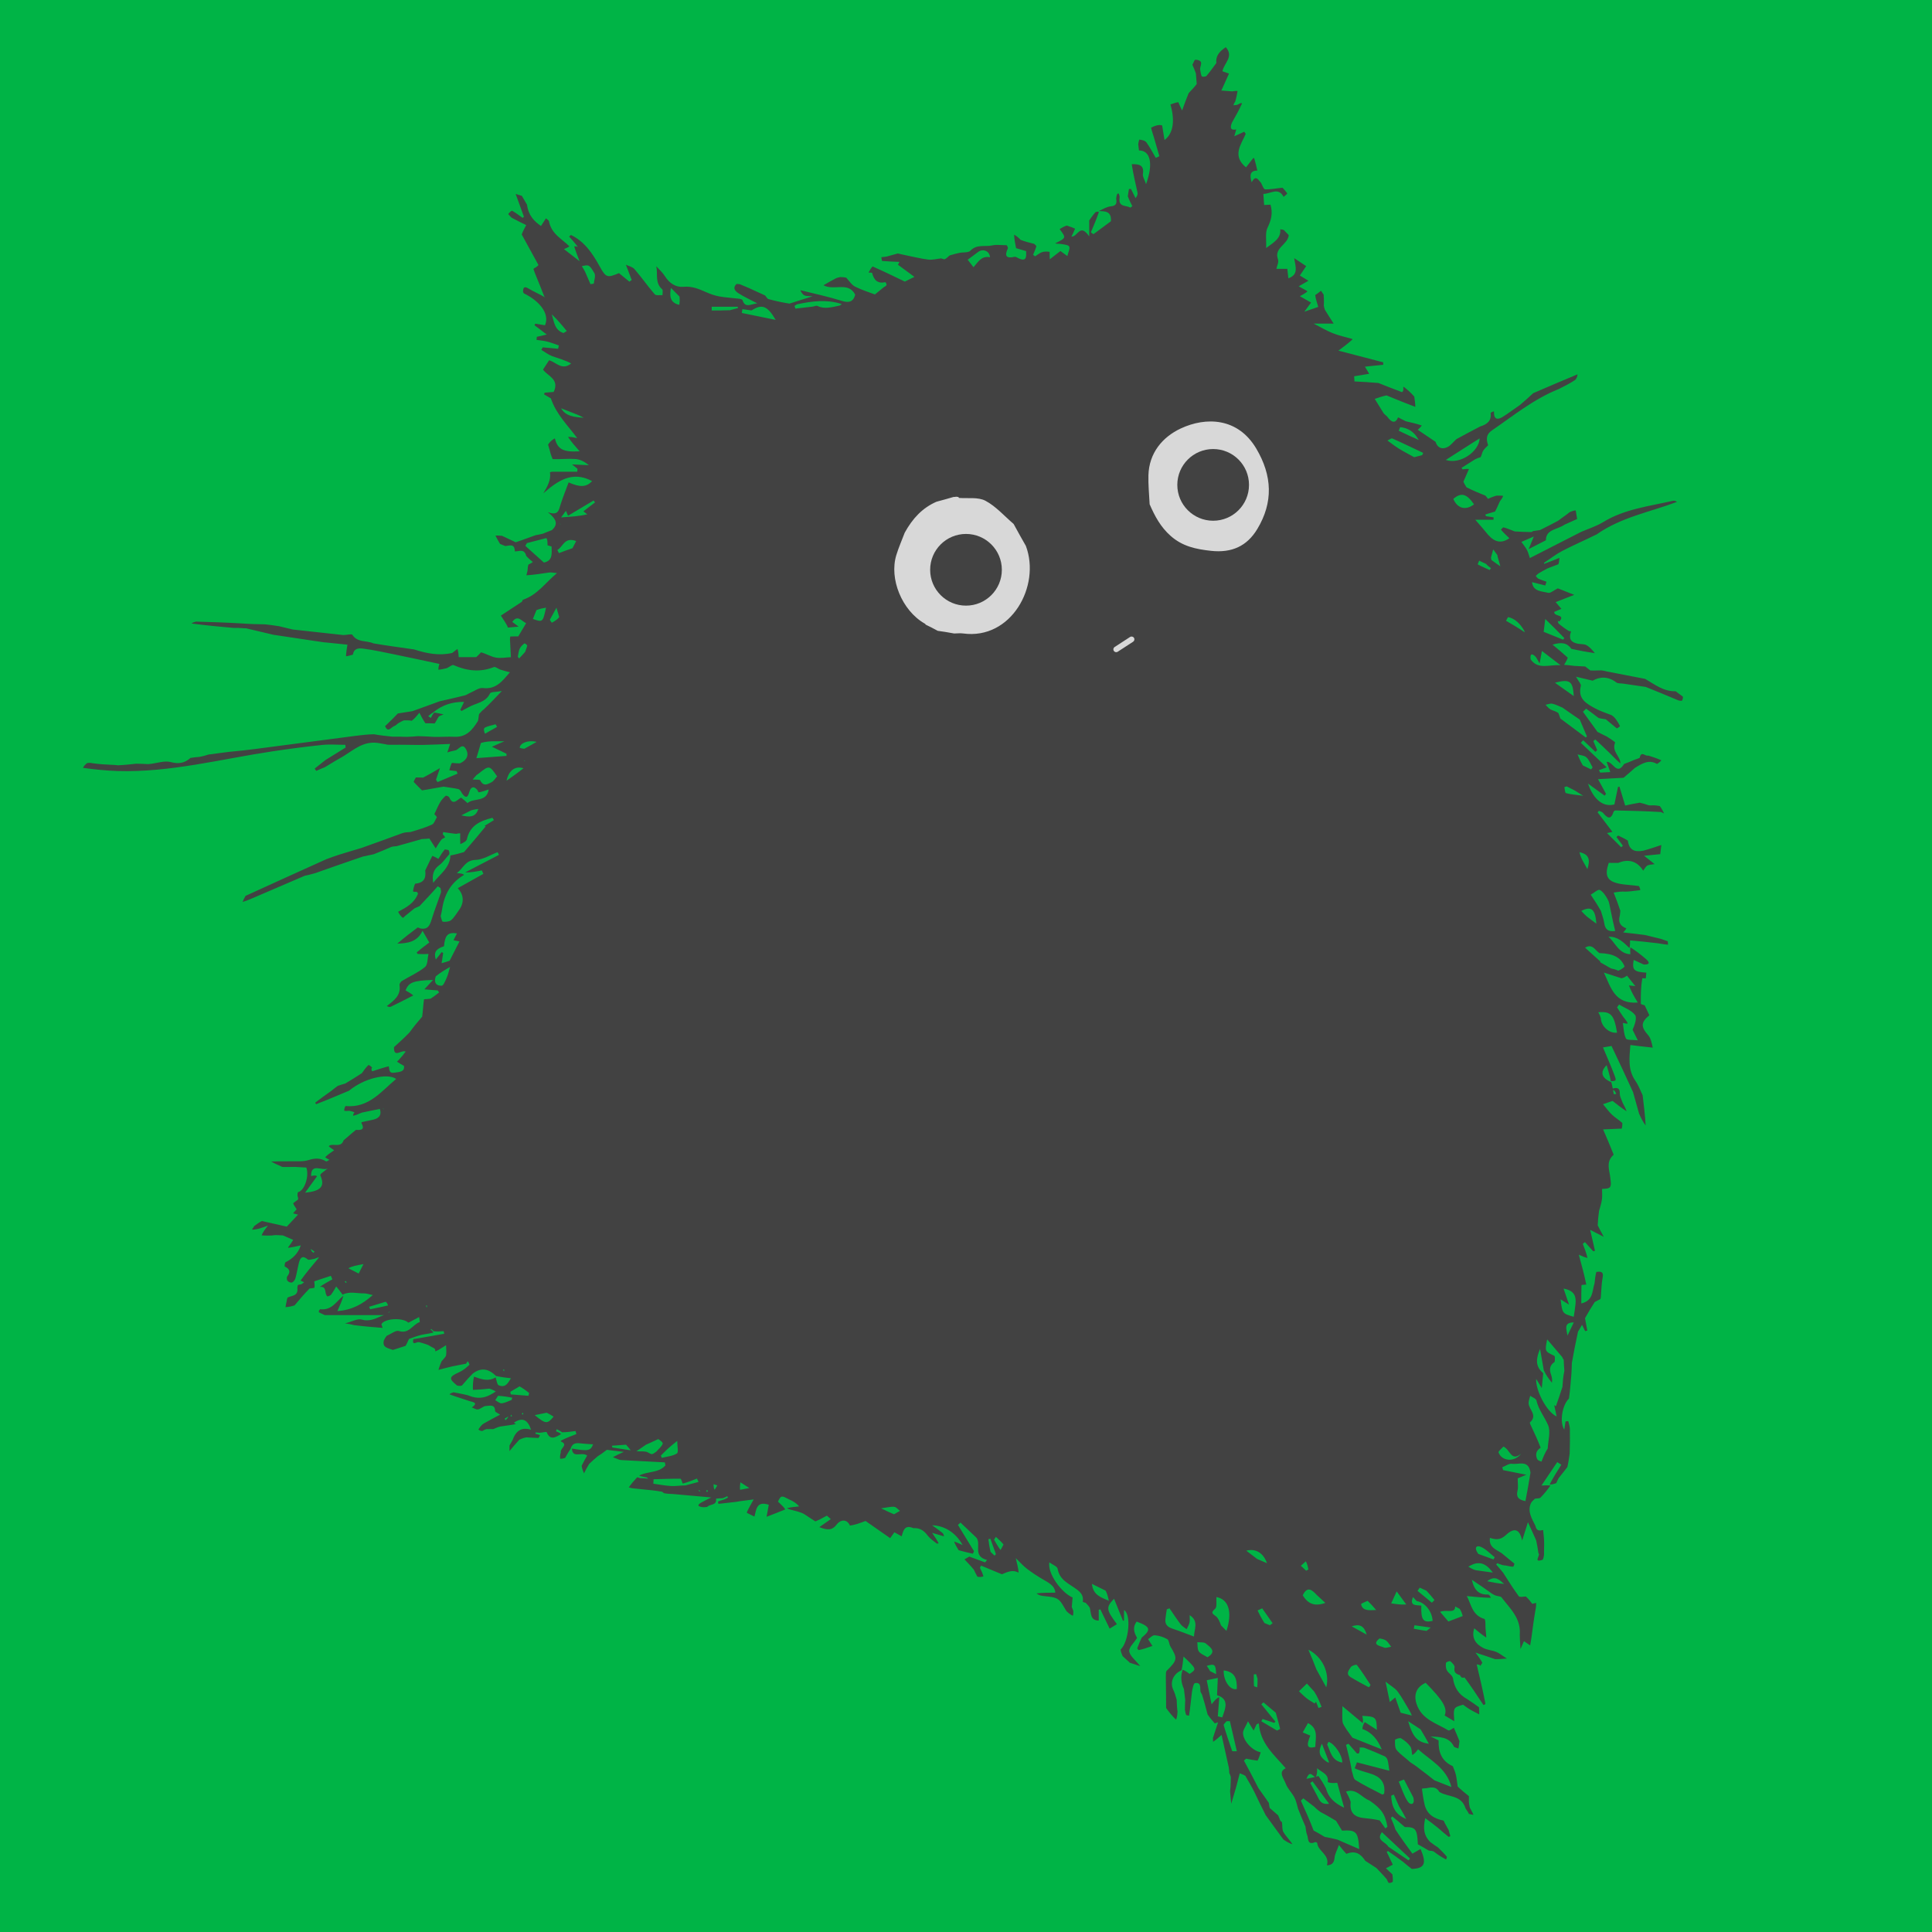
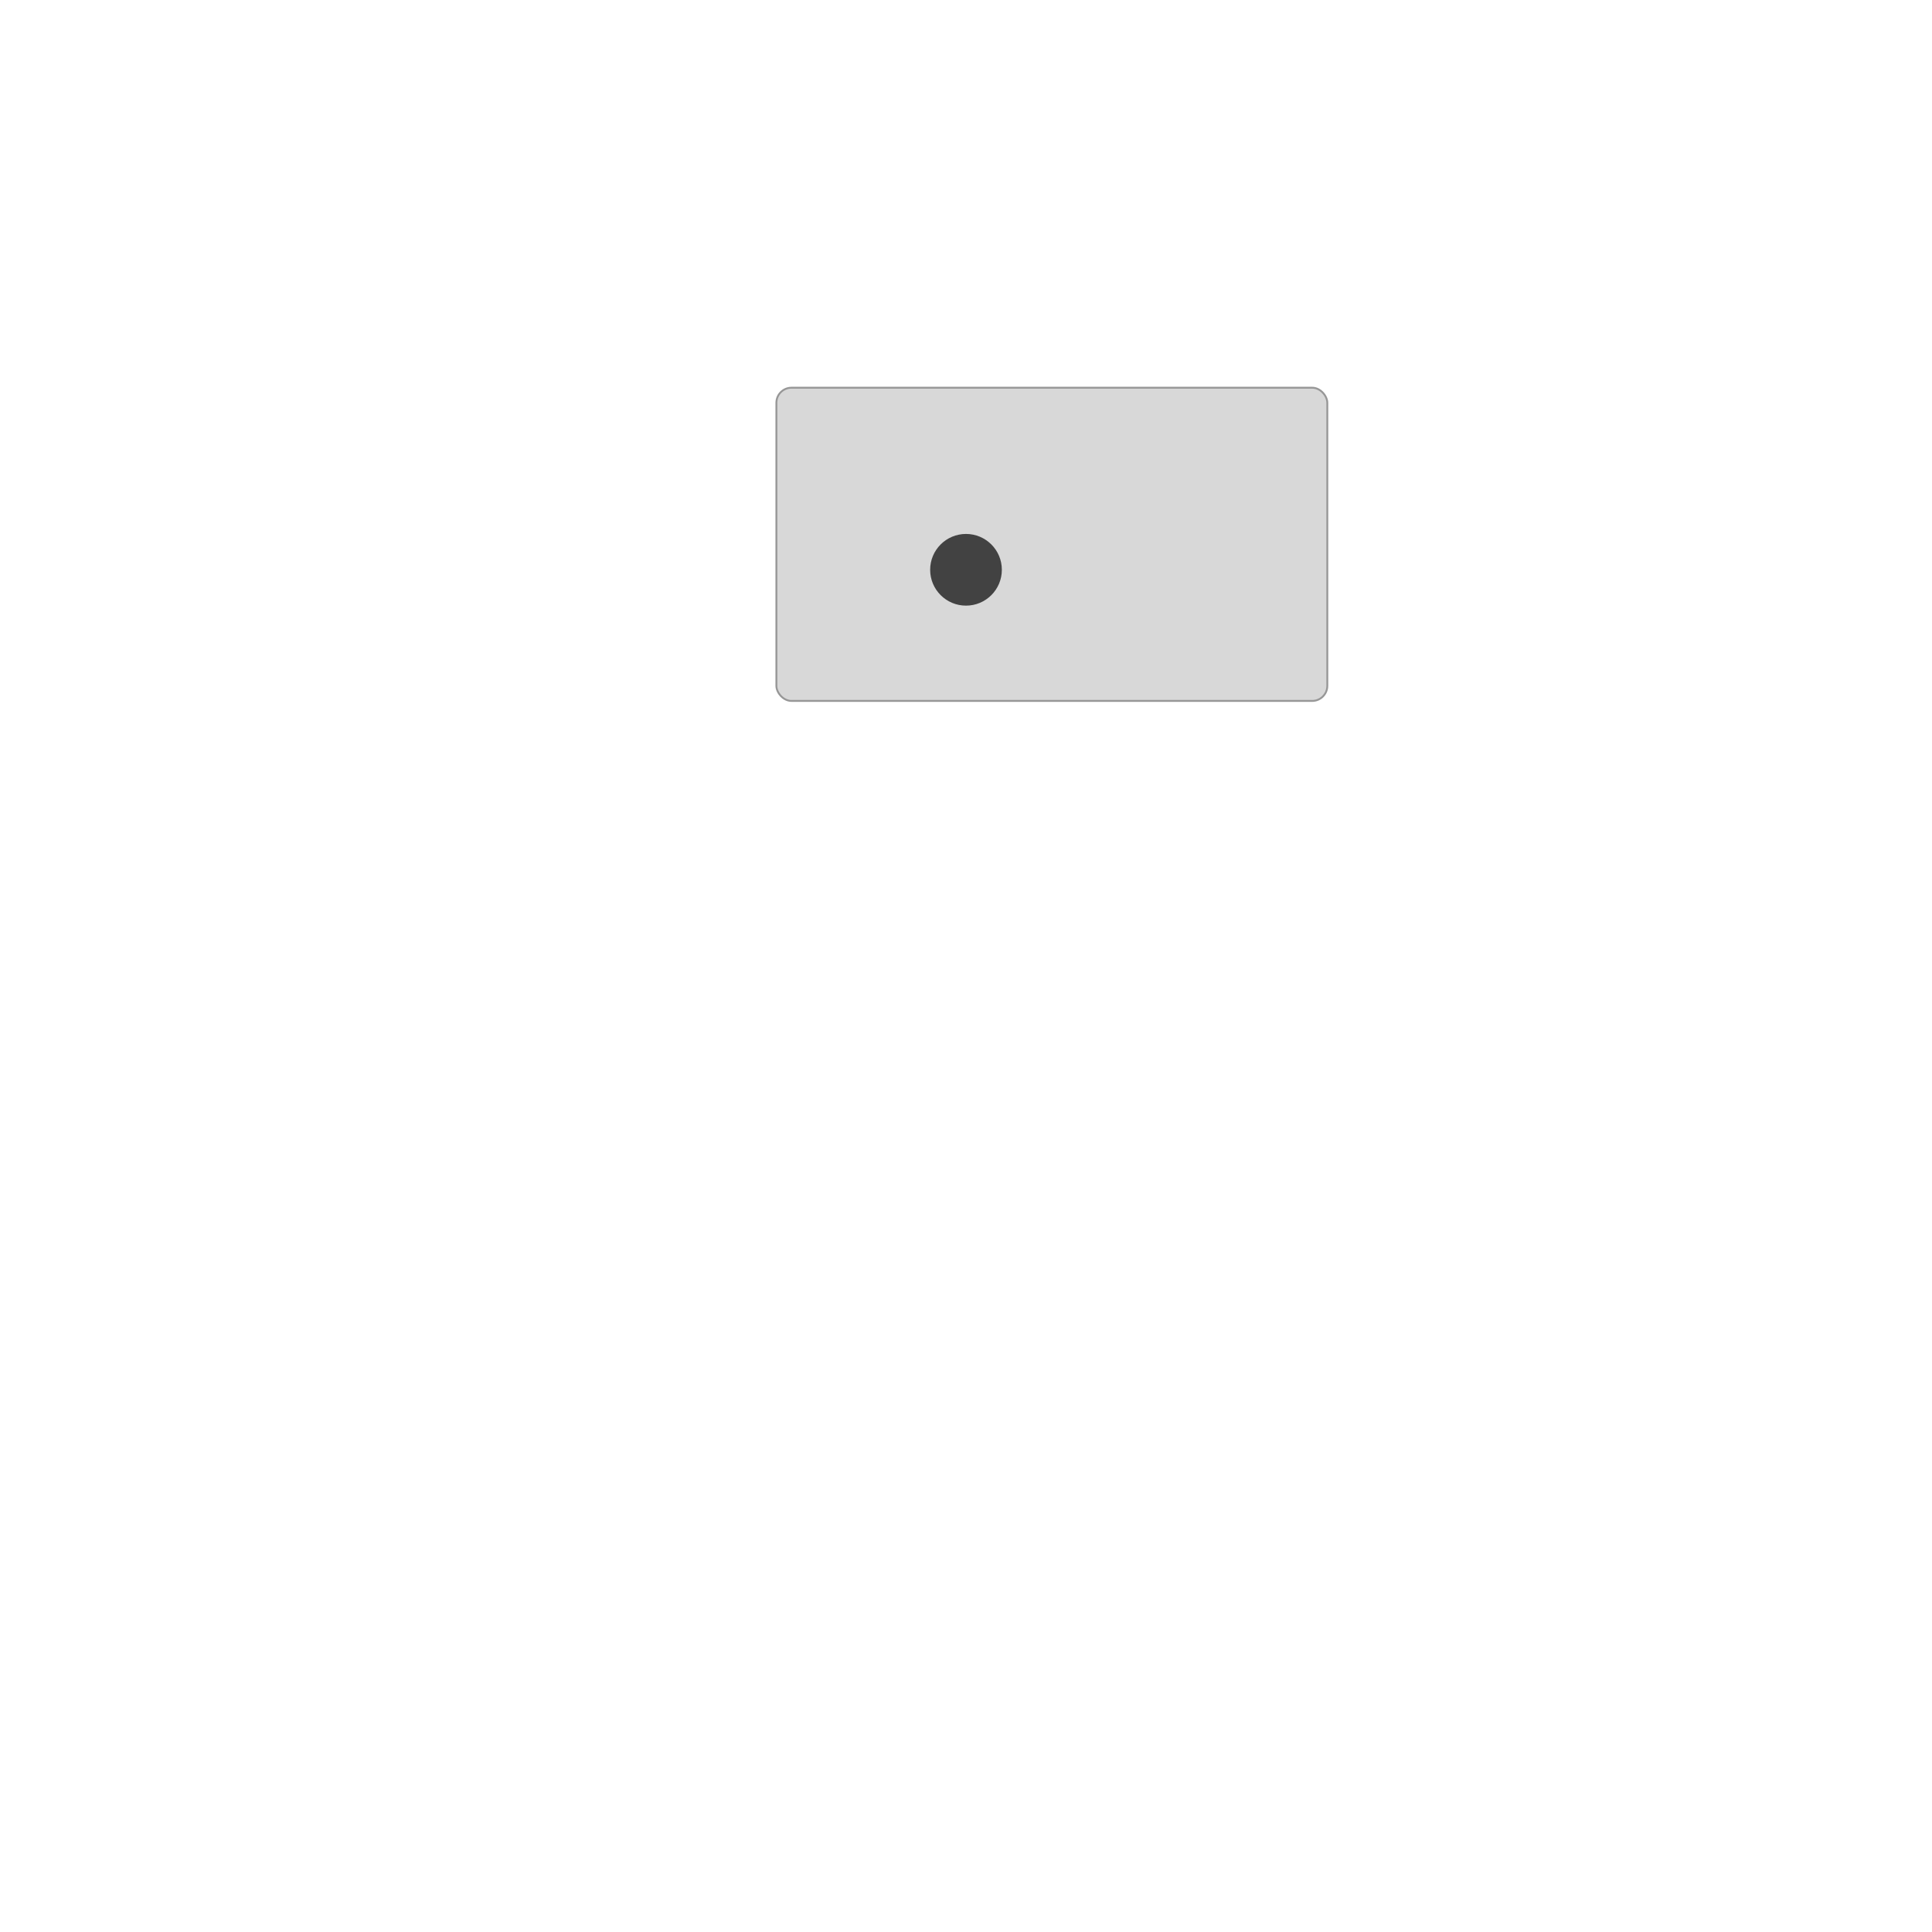
<svg xmlns="http://www.w3.org/2000/svg" width="1024px" height="1024px" viewBox="0 0 1024 1024" version="1.1">
  <title>Artboard</title>
  <g id="Artboard" stroke="none" stroke-width="1" fill="none" fill-rule="evenodd">
-     <rect fill="#00B446" x="0" y="0" width="1024" height="1024" />
    <g id="Group" transform="translate(44, 25)">
      <rect id="Rectangle" stroke="#979797" fill="#D8D8D8" x="367.5" y="180.5" width="292" height="166" rx="8" />
-       <circle id="Oval" fill="#424242" cx="599" cy="232" r="19" />
-       <path d="M139.201,371.207 C139.145,370.727 139.09,370.248 139.034,369.768 C134.919,369.768 130.767,369.416 126.696,369.84 C117.834,370.763 108.993,371.94 100.182,373.263 C72.985,377.347 46.175,384.483 18.364,383.664 C12.377,383.487 6.405,382.843 0,381.998 C0.441,380.868 1.309,380.153 2.176,379.439 C2.919,379.333 3.662,379.228 4.988,379.526 C8.952,380.083 12.333,380.237 15.714,380.39 C16.42,380.415 17.126,380.44 18.499,380.621 C22.168,380.445 25.171,380.113 28.174,379.78 C30.124,379.817 32.073,379.854 34.72,379.997 C39.115,379.61 43.117,378.004 46.437,378.903 C50.768,380.076 53.864,379.436 56.969,376.72 C58.335,376.504 59.701,376.287 61.662,376.169 C63.728,375.802 65.199,375.336 66.67,374.87 C66.67,374.87 67.095,374.796 67.693,374.791 C71.265,374.324 74.239,373.861 77.598,373.476 C82.404,373.033 86.831,372.556 91.245,371.982 C109.022,369.668 126.795,367.319 144.571,364.997 C147.72,364.585 150.878,364.239 154.244,364.169 C157.518,364.779 160.579,365.083 164.062,365.449 C166.756,365.463 169.028,365.416 171.57,365.548 C173.594,365.532 175.349,365.337 177.501,365.175 C180.472,365.276 183.046,365.344 186.04,365.566 C189.932,365.637 193.415,365.344 196.874,365.515 C203.017,365.819 206.309,361.97 209.114,357.454 C209.733,356.458 209.55,354.967 209.934,353.45 C210.831,352.425 211.529,351.653 212.54,350.885 C215.59,348.004 218.328,345.117 221.989,341.258 C219.042,341.81 216.132,341.612 215.688,342.563 C213.425,347.404 208.422,347.519 204.359,349.835 C202.899,350.579 201.754,351.215 200.608,351.852 C200.392,351.628 200.176,351.405 199.959,351.181 C200.564,349.931 201.169,348.68 201.974,347.016 C195.619,346.938 190.333,348.657 185.479,352.69 C184.404,353.32 183.686,353.963 182.969,354.605 C183.435,354.919 183.9,355.232 184.366,355.545 C184.835,354.576 185.305,353.607 186.147,352.657 C188.107,352.979 189.694,353.282 191.092,353.637 C190.901,353.69 190.579,353.916 190.135,354.024 C189.424,354.278 189.158,354.424 188.956,354.597 C189.021,354.624 189.017,354.599 188.658,354.652 C187.749,356.003 187.199,357.302 186.389,358.432 C184.704,358.323 183.278,358.383 181.483,358.366 C180.231,356.565 179.349,354.842 178.29,352.773 C176.961,354.397 175.73,355.902 174.237,357.033 C172.796,356.726 171.616,356.793 170.114,356.793 C168.913,357.246 168.035,357.765 166.935,358.418 C166.349,358.916 165.984,359.28 165.283,359.704 C163.318,360.179 161.688,363.852 160.071,359.749 C160.081,359.734 160.06,359.707 160.377,359.628 C163.03,357.127 165.365,354.706 166.866,353.15 C169.906,352.658 172.076,352.307 174.626,351.92 C179.525,350.186 184.045,348.488 188.932,346.72 C193.63,345.646 197.972,344.685 202.283,343.601 C203.326,343.339 204.244,342.618 205.255,342.195 C207.479,341.265 209.845,339.416 211.942,339.671 C219.011,340.53 222.281,335.908 226.273,331.342 C224.274,330.789 222.723,330.426 221.218,329.923 C220.019,329.523 218.591,328.235 217.754,328.568 C210.401,331.49 203.393,330.588 196.355,327.503 C195.662,327.199 194.263,328.5 192.812,329.141 C191.172,329.537 189.912,329.849 188.332,329.975 C188.332,328.723 188.653,327.657 188.884,326.891 C180.759,325.167 172.487,323.371 164.196,321.67 C158.996,320.603 153.793,319.475 148.537,318.792 C146.428,318.518 143.561,318.404 143.063,321.955 C141.667,322.342 140.621,322.724 139.379,322.831 C139.483,320.729 139.784,318.902 140.149,316.688 C136.459,316.322 132.722,315.951 128.68,315.514 C127.963,315.453 127.551,315.457 126.829,315.314 C125.405,315.063 124.291,314.959 122.799,314.721 C115.342,313.575 108.262,312.564 100.834,311.427 C95.888,310.221 91.29,309.141 86.332,307.993 C85.494,307.984 85.016,308.045 84.264,307.915 C82.657,307.758 81.325,307.792 79.993,307.825 C72.596,307.161 65.199,306.497 57.54,305.465 C58.165,304.884 59.053,304.671 59.941,304.458 C67.813,304.696 75.686,304.934 84.181,305.442 C88.703,305.779 92.602,305.846 96.501,305.913 C98.737,306.169 100.972,306.424 103.89,306.905 C106.65,307.59 108.726,308.05 111.162,308.652 C120.239,309.687 128.956,310.58 137.979,311.591 C139.828,311.592 142.36,310.842 142.758,311.46 C145.491,315.703 150.153,314.329 153.98,316.018 C161.148,317.231 168.144,318.148 175.473,319.212 C182.188,321.351 188.628,322.679 195.667,321.079 C196.706,320.368 197.403,319.651 198.488,318.975 C198.96,320.479 199.046,321.942 199.125,323.288 C201.976,323.288 204.801,323.291 207.627,323.284 C207.941,323.283 208.359,323.344 208.552,323.174 C209.297,322.518 209.971,321.781 210.955,320.749 C213.735,321.5 216.145,323.033 218.751,323.522 C221.325,324.005 224.097,323.431 226.782,323.32 C226.656,320.782 226.547,318.242 226.396,315.705 C226.331,314.616 226.178,313.532 226.47,312.363 C228.376,312.281 229.876,312.281 230.711,312.281 C232.295,309.605 233.589,307.419 234.863,305.266 C232.567,304.402 230.424,300.51 227.519,304.622 C228.309,305.212 229.038,305.756 230.876,307.127 C228.107,307.36 226.623,307.484 225.117,307.631 C225.095,307.653 225.034,307.635 225.116,307.272 C224.166,305.351 223.132,303.792 221.469,301.282 C224.548,299.253 228.491,296.655 232.551,293.987 C232.85,293.678 232.891,293.421 233.086,292.901 C240.757,290.37 244.804,284.103 251.223,278.745 C248.929,278.557 248.005,278.316 247.131,278.439 C243.03,279.013 238.943,279.687 234.989,279.93 C235.249,278.994 235.369,278.454 235.589,277.541 C235.713,276.154 235.735,275.14 236.112,274.184 C237.119,273.792 237.771,273.34 238.423,272.887 C237.261,271.922 236.1,270.957 234.922,269.662 C233.841,265.572 231.162,267.34 228.862,267.234 C228.782,262.987 226.278,264.168 223.857,264.429 C222.814,263.997 222.055,263.735 221.028,263.267 C220.036,261.664 219.313,260.268 218.589,258.872 C219.561,258.847 220.532,258.822 222.105,259 C224.807,260.228 226.908,261.254 229.34,262.412 C232.949,261.235 236.229,259.927 239.854,258.674 C241.269,258.448 242.338,258.167 243.742,257.861 C245.454,257.208 246.831,256.579 248.573,255.948 C251.708,253.001 251.312,250.413 246.37,246.459 C251.933,248.512 252.184,245.34 253.075,242.522 C254.34,238.521 255.929,234.623 257.382,230.674 C263.514,233.422 266.872,233.204 269.813,229.986 C259.444,224.446 251.8,229.651 243.962,236.465 C246.151,232.859 248.114,229.432 247.502,225.29 C247.883,225.188 248.025,225.111 248.612,225.022 C253.364,225.01 257.669,225.01 261.974,225.01 C262.005,224.496 262.037,223.982 262.068,223.468 C261.355,222.893 260.642,222.319 259.191,221.15 C262.807,221.314 265.465,221.435 268.124,221.556 C265.929,219.758 263.511,218.468 261.014,218.29 C257.067,218.009 253.066,218.475 248.904,218.34 C248.432,217.213 248.145,216.371 247.858,215.53 C247.494,214.09 247.129,212.65 246.479,210.667 C247.467,209.082 248.74,208.041 250.086,207.355 C251.548,213.199 254.584,214.741 263.218,214.198 C261.003,211.697 258.893,209.314 257.052,206.581 C258.613,206.505 259.906,206.78 261.947,207.215 C256.667,200.139 250.764,194.501 247.984,186.153 C247.379,185.798 245.877,184.916 244.375,184.034 C244.469,183.731 244.564,183.429 244.658,183.126 C246.402,182.985 248.146,182.843 249.456,182.737 C252.812,175.864 245.882,174.136 243.811,170.875 C245.079,168.933 246.025,167.485 247.02,165.961 C250.619,166.806 253.845,171.676 258.735,167.645 C255.467,165.835 251.918,164.979 248.527,163.705 C246.526,162.952 244.775,161.537 242.911,160.419 C243.168,159.98 243.425,159.541 243.682,159.102 C246.39,159.355 249.098,159.609 251.806,159.862 C251.945,159.274 252.084,158.687 252.223,158.1 C250.163,157.403 248.135,156.579 246.033,156.046 C244.185,155.577 242.253,155.433 240.358,155.146 C240.42,154.601 240.482,154.057 240.544,153.513 C241.797,153.226 243.049,152.94 245.805,152.309 C242.954,150.157 241.136,148.784 239.317,147.411 C239.444,147.126 239.57,146.84 239.696,146.555 C241.432,146.838 243.168,147.121 244.881,147.4 C247.582,140.824 241.271,134.161 233.7,130.51 C233.7,130.51 233.501,130.19 233.229,129.767 C233.208,126.589 234.416,126.914 236.345,128.055 C238.925,129.582 241.705,130.774 244.336,132.302 C244.49,132.522 244.706,132.55 244.922,132.577 C244.715,132.449 244.508,132.32 244.351,131.848 C243.12,128.522 241.838,125.54 240.512,122.233 C239.841,120.523 239.213,119.139 238.718,117.55 C239.108,117.151 239.366,116.955 239.974,116.728 C240.688,116.247 241.46,115.579 241.354,115.384 C238.489,110.09 235.534,104.845 232.512,99.254 C233.189,97.494 233.948,96.071 234.895,94.294 C232.931,93.346 230.094,91.977 227.139,90.373 C226.499,89.687 225.976,89.236 225.355,88.432 C226.02,87.6 227.108,86.528 227.491,86.738 C229.426,87.799 231.176,89.193 232.992,90.47 C233.226,90.277 233.46,90.084 233.694,89.891 C232.331,86.127 230.968,82.363 229.313,77.795 C231.148,78.359 231.873,78.582 232.598,78.806 C233.418,80.199 234.239,81.592 235.341,83.516 C236.069,89.251 239.235,92.411 242.732,94.766 C243.824,93.076 244.583,91.904 245.341,90.731 C245.8,91.018 246.258,91.305 246.935,92.11 C248.177,99.031 253.774,101.534 257.815,105.575 C256.745,106.284 255.811,106.666 254.92,107.031 C257.723,109.209 260.249,111.173 263.199,113.465 C262.001,110.414 261.043,107.977 260.34,105.604 C260.926,105.583 261.257,105.497 261.581,105.627 C261.82,105.809 262.067,105.776 262.314,105.743 C262.099,105.594 261.883,105.444 261.602,104.971 C260.237,103.225 258.938,101.804 257.638,100.382 C257.962,100.099 258.286,99.815 258.61,99.531 C265.878,103.037 270.065,109.365 273.825,116.158 C277.176,122.213 277.854,122.364 284.07,119.762 C285.922,121.277 287.751,122.775 289.581,124.272 C289.994,123.983 290.406,123.694 290.819,123.404 C289.851,120.863 288.882,118.321 287.736,115.313 C289.135,115.993 291.208,116.388 292.288,117.638 C296.023,121.959 299.3,126.675 303.038,130.994 C303.698,131.755 305.738,131.327 307.14,131.448 C307.1,130.373 307.503,128.781 306.948,128.305 C302.971,124.9 304.787,120.001 303.829,116.112 C305.613,117.982 307.251,119.556 308.439,121.417 C310.77,125.069 314.129,127.391 318.256,127.01 C322.73,126.598 326.353,128.117 330.164,129.808 C332.419,130.809 334.808,131.664 337.224,132.111 C340.572,132.731 344.006,132.874 347.394,133.294 C348.159,133.388 349.409,133.616 349.552,134.063 C350.94,138.413 353.71,136.26 357.36,135.777 C353.39,133.685 350.317,132.302 347.515,130.499 C345.85,129.428 344.064,127.822 346.312,125.541 C346.709,125.509 347.106,125.478 348.085,125.624 C351.616,127.072 354.564,128.341 357.725,129.864 C359.139,130.546 360.34,130.974 361.564,131.644 C361.996,132.312 362.406,132.74 363.042,133.453 C366.876,134.514 370.483,135.289 374.418,135.917 C378.485,134.601 382.225,133.431 386.684,132.037 C384.844,131.859 383.392,132.056 382.308,131.516 C381.267,130.997 380.606,129.716 380.21,128.807 C387.845,130.691 395.134,132.267 402.22,134.487 C406.531,135.837 408.477,134.474 409.269,131.15 C405.49,124.032 398.275,129.28 392.435,126.201 C395.244,124.574 397.131,123.48 399.286,122.397 C400.034,122.199 400.515,121.99 401.337,121.856 C402.602,121.916 403.528,121.902 404.557,122.205 C406.207,124.05 407.501,126.089 409.352,126.998 C413.135,128.856 417.217,130.106 419.732,131.059 C421.596,129.531 422.956,128.398 424.337,127.292 C424.851,126.879 425.649,126.631 425.877,126.114 C426.045,125.732 425.385,124.532 425.285,124.554 C421.111,125.483 419.157,123.393 418.238,119.656 C418.19,119.462 417.058,119.533 416.452,119.495 C416.474,119.511 416.428,119.462 416.483,119.202 C417.072,118.065 417.606,117.19 418.471,116.218 C424.236,118.753 429.67,121.382 435.581,124.242 C436.773,123.659 438.539,122.797 440.664,121.759 C437.381,119.339 434.656,117.329 431.93,115.32 C432.187,114.816 432.443,114.313 432.7,113.809 C429.648,113.674 426.593,113.578 423.553,113.315 C423.357,113.298 423.272,111.997 423.135,111.293 C423.828,111.256 424.521,111.218 425.919,110.987 C428.369,110.309 430.114,109.826 431.859,109.342 C432.511,109.502 433.162,109.661 434.52,109.953 C439.46,110.949 443.664,112.039 447.938,112.584 C450.161,112.867 452.507,112.189 454.797,111.945 C455.205,112.055 455.613,112.165 456.512,112.466 C457.668,111.983 458.332,111.308 458.996,110.632 C458.996,110.632 459.048,110.554 459.434,110.358 C461.391,109.776 462.952,109.334 464.537,109.017 C466.507,108.622 469.235,109.029 470.342,107.865 C473.781,104.244 478.174,105.949 482.041,105.048 C484.146,104.558 486.46,104.961 489.551,104.961 C489.537,104.925 490.437,106.094 490.149,106.718 C488.236,110.873 489.501,112.09 493.758,111.116 C494.258,111.002 494.926,111.424 495.463,111.699 C500.042,114.048 500.04,111.297 499.853,108.091 C497.793,107.483 495.996,106.953 494.534,106.522 C494.024,103.899 493.595,101.694 493.492,99.363 C494.817,100.091 495.816,100.946 496.935,102.131 C499.284,103.032 501.512,103.603 504.099,104.237 C504.746,104.753 505.365,105.306 505.264,105.644 C504.815,107.142 504.159,108.578 503.578,110.036 C503.917,110.313 504.255,110.59 504.593,110.867 C505.826,110.106 506.979,109.119 508.314,108.65 C509.59,108.201 511.055,108.293 512.321,108.476 C512.279,110.009 512.353,111.212 512.427,112.416 C514.153,111.074 515.879,109.732 518.046,108.047 C518.542,108.406 519.697,109.243 521.724,110.711 C522.221,108.56 523.217,106.767 522.704,105.693 C522.275,104.796 520.101,104.617 518.657,104.355 C517.537,104.152 516.352,104.31 515.247,103.983 C521.148,101.101 521.148,101.101 517.611,96.409 C518.812,95.698 519.972,95.011 521.381,94.546 C523.031,95.137 524.432,95.506 525.815,96.219 C525.184,97.782 524.573,99 523.871,100.399 C527.266,100.654 528.292,92.977 533.31,100.32 C533.31,96.222 533.31,94.019 533.31,91.817 C534.257,90.453 535.203,89.089 536.633,87.458 C537.513,87.137 537.909,87.082 538.454,87.369 C537.133,91.186 535.663,94.66 534.193,98.134 C534.644,98.465 535.095,98.796 535.547,99.127 C538.698,96.792 541.85,94.458 544.81,92.265 C545.192,86.809 541.66,87.023 538.438,86.834 C540.698,85.783 542.698,84.535 544.788,84.358 C547.769,84.105 547.985,82.602 547.593,80.346 C547.658,79.635 547.723,78.923 548.131,77.855 C548.475,77.499 548.943,77.464 549.045,77.78 C549.293,78.506 549.439,78.916 549.429,79.674 C548.584,85.072 552.957,83.609 555.059,85.067 C555.426,84.808 555.793,84.549 556.161,84.29 C555.326,82.661 554.491,81.032 553.762,79.013 C554.033,77.464 554.2,76.307 554.367,75.15 C554.728,75.159 555.089,75.168 555.45,75.177 C556.251,76.787 557.053,78.396 557.854,80.006 C558.803,78.855 559.091,77.912 558.906,77.072 C557.803,72.053 556.591,67.057 555.847,62.034 C559.864,61.908 562.514,62.548 561.761,67.243 C561.539,68.627 562.649,70.224 563.437,72.593 C567.425,61.658 565.69,54.717 559.69,54.74 C559.558,53.676 559.426,52.616 559.295,51.556 C559.363,50.859 559.432,50.162 559.831,48.986 C561.351,49.155 562.94,49.517 563.651,50.506 C565.505,53.086 566.974,55.94 568.597,58.685 C569.228,58.387 569.859,58.089 570.49,57.791 C569.513,54.408 568.56,51.019 567.551,47.646 C567.079,46.069 566.501,44.525 566.109,42.675 C567.224,42.066 568.186,41.683 569.183,41.448 C570.074,41.238 571.003,41.192 571.957,41.476 C572.392,44.236 572.786,46.593 573.224,49.212 C577.944,45.732 578.802,38.798 576.355,30.36 C577.983,29.814 579.259,29.317 580.55,29.158 C581.043,30.482 581.523,31.468 582.534,33.549 C583.912,29.775 584.862,27.176 585.952,24.512 C586.094,24.448 586.2,24.156 586.402,23.928 C587.811,22.45 589.018,21.199 590.283,19.541 C590.165,17.503 589.988,15.872 589.848,13.912 C589.258,12.168 588.629,10.752 588,9.336 C588.288,8.712 588.576,8.088 589.034,7.142 C589.204,6.819 589.311,6.653 589.735,6.656 C594.649,7.022 591.719,10.105 592.112,11.969 C592.363,13.157 592.428,14.438 592.965,15.477 C593.121,15.777 595.024,15.728 595.442,15.246 C597.322,13.084 598.955,10.708 600.678,8.409 C600.247,4.626 602.385,2.214 605.696,0 C610.155,5.037 604.713,8.482 603.9,12.778 C604.87,13.116 605.839,13.454 607.402,14 C605.9,17.321 604.544,20.317 603.337,22.985 C604.735,23.093 606.368,23.219 609.16,23.434 C609.256,23.414 610.63,23.123 611.941,23.211 C611.572,25.316 611.265,27.042 610.66,28.876 C610.149,29.592 609.937,30.201 609.725,30.81 C610.288,30.743 610.852,30.676 611.698,30.582 C612.433,30.252 612.887,29.95 613.558,29.656 C613.776,29.664 614.199,29.56 614.267,29.91 C612.634,33.421 610.932,36.583 608.961,39.995 C607.93,42.512 608.011,44.211 611.24,43.628 C610.846,45.001 610.521,46.134 610.212,47.21 C612.177,46.316 613.826,45.567 615.475,44.817 C615.735,45.2 615.996,45.582 616.256,45.965 C613.719,51.78 608.935,57.575 616.405,63.704 C617.491,62.313 618.691,60.776 619.892,59.239 C620.083,58.968 620.274,58.697 620.736,58.81 C621.44,61.109 621.872,63.025 622.41,65.403 C618.39,65.429 618.328,68.053 619.428,71.643 C621.555,67.36 622.972,70.41 624.43,72.008 C625.044,73.296 625.798,75.373 626.591,75.388 C629.52,75.443 632.462,74.817 635.746,74.505 C636.817,75.54 637.543,76.516 638.268,77.491 C638.268,77.491 638.097,77.794 637.776,78.135 C637.086,78.761 636.716,79.046 636.345,79.332 C633.507,74.017 629.587,77.733 625.605,77.777 C625.759,79.969 625.887,81.811 626.016,83.649 C627.382,83.583 628.506,83.529 629.389,83.487 C630.739,88.117 629.734,91.763 627.805,95.712 C626.492,98.401 627.277,102.111 627.072,106.462 C631.596,103.187 634.996,101.176 634.561,96.524 C635.266,96.593 635.972,96.661 636.652,97.069 C637.435,98.037 638.242,98.665 639.049,99.609 C638.644,104.745 631.033,106.261 633.373,112.518 C633.883,113.881 632.844,115.82 632.519,117.495 C634.395,117.495 636.27,117.495 638.305,117.495 C638.466,118.942 638.647,120.556 638.864,122.503 C644.354,120.562 642.716,116.567 641.93,111.795 C644.709,113.655 646.504,114.856 648.299,116.058 C647.191,117.706 646.084,119.355 644.96,121.027 C646.506,121.979 647.764,122.753 649.469,123.803 C647.633,124.861 646.372,125.587 644.329,126.764 C646.284,127.83 647.583,128.537 648.868,129.255 C648.855,129.265 648.885,129.271 648.773,129.639 C647.427,130.67 646.193,131.333 644.959,131.996 C646.755,133.021 648.551,134.047 650.892,135.383 C650.153,136.382 649.156,137.731 647.331,140.199 C650.416,139.144 652.657,138.378 654.703,137.679 C653.947,135.24 653.351,133.317 653.08,131.397 C654.324,130.63 655.243,129.86 656.153,129.098 C656.603,129.761 657.095,130.486 657.587,131.211 C657.575,131.632 657.563,132.053 657.683,133.16 C657.758,134.895 657.701,135.944 657.643,136.994 C657.738,137.523 657.833,138.053 658.174,139.104 C659.748,141.686 661.076,143.747 662.866,146.523 C659.232,146.523 656.28,146.523 652.282,146.523 C656.306,148.575 659.248,150.372 662.41,151.607 C665.776,152.922 669.351,153.706 672.832,154.686 C672.829,154.652 672.774,154.61 672.733,155.014 C670.404,157.121 668.116,158.825 665.396,160.85 C673.622,162.992 681.375,165.011 689.129,167.03 C689.133,167.467 689.138,167.904 689.143,168.341 C685.974,168.667 682.806,168.993 679.432,169.341 C680.435,170.999 681.13,172.148 681.711,173.107 C678.651,173.619 676.188,174.031 673.725,174.443 C673.78,175.35 673.835,176.256 673.889,177.163 C678.029,177.378 682.168,177.594 686.611,177.999 C690.882,179.728 694.85,181.266 699.096,182.843 C699.504,182.598 699.634,182.316 699.789,181.712 C699.794,180.962 699.774,180.534 699.776,180.095 C699.798,180.085 699.764,180.051 700.098,180.072 C702.185,181.689 703.939,183.284 705.602,185.209 C705.835,187.243 706.16,188.947 706.143,190.657 C700.914,188.685 696.029,186.708 690.877,184.568 C688.816,185.01 687.02,185.617 684.645,186.419 C686.394,189.214 687.841,191.526 689.374,194.059 C689.941,194.679 690.422,195.079 691.169,195.698 C693.538,199.066 695.564,199.66 697.03,196.189 C698.396,196.912 699.604,197.552 701.169,198.288 C704.188,198.989 706.849,199.594 709.563,200.523 C709.029,201.37 708.443,201.894 707.43,202.798 C710.431,204.825 713.142,206.657 716.892,209.19 C717.671,211.977 720.026,213.593 723.33,211.878 C725.016,211.003 726.245,209.249 727.931,207.75 C732.159,205.453 736.138,203.297 740.452,201.073 C744.192,199.904 746.582,198.096 746.069,193.986 C746.024,193.631 747.192,193.124 747.848,193.045 C747.658,197.411 749.733,197.658 752.479,195.95 C755.525,194.055 758.365,191.827 761.612,189.651 C764.159,187.504 766.389,185.449 768.618,183.395 C776.238,180.105 783.857,176.815 792.122,173.411 C792.081,174.393 791.643,175.857 790.661,176.514 C788.052,178.262 785.208,179.662 782.114,181.22 C768.833,186.54 758.113,195.365 746.731,203.145 C743.648,205.252 743.624,207.832 744.756,210.975 C743.589,212.118 742.601,213.012 741.993,214.114 C741.461,215.079 741.356,216.279 740.737,217.325 C739.642,217.605 738.873,217.935 737.803,218.46 C735.219,220.095 732.936,221.534 730.653,222.973 C730.837,223.238 731.02,223.503 731.204,223.767 C732.383,223.603 733.562,223.438 734.58,223.6 C733.529,225.947 732.639,227.967 731.633,230.293 C732.073,231.374 732.628,232.149 733.26,233.269 C736.564,234.952 739.791,236.291 743.325,237.707 C744.018,238.417 744.404,239.051 744.61,239.39 C746.037,238.78 747.419,238.189 749.184,237.692 C750.606,237.695 751.645,237.602 752.714,237.859 C752.24,238.986 751.736,239.763 750.969,240.716 C750.054,242.636 749.402,244.381 748.374,246.153 C746.417,246.685 744.835,247.19 743.253,247.696 C743.36,247.987 743.467,248.278 743.573,248.57 C744.926,248.783 746.278,248.996 747.631,249.209 C747.614,249.629 747.598,250.05 747.581,250.47 C744.832,250.47 742.083,250.47 737.933,250.47 C740.826,253.791 742.736,255.984 744.761,258.488 C748.44,262.579 751.899,263.079 756.023,260.281 C754.515,258.881 753.039,257.509 751.551,255.76 C752.039,255.081 752.64,254.427 753.019,254.537 C754.873,255.074 756.667,255.815 758.833,256.666 C761.924,256.889 764.664,256.931 767.569,256.993 C767.972,256.944 768.113,256.787 768.532,256.5 C769.892,256.282 770.877,256.107 772.222,255.952 C775.553,254.35 778.524,252.727 781.792,251.037 C783.168,250.065 784.245,249.159 785.629,248.23 C786.517,247.654 787.098,247.101 787.968,246.43 C789.203,245.928 790.15,245.545 791.162,245.529 C791.458,247.289 791.688,248.683 791.919,250.076 C789.922,250.992 787.925,251.907 785.316,253.042 C781.322,255.817 775.36,255.474 775.353,261.346 C772.473,262.826 769.861,264.168 766.224,266.037 C767.283,263.448 767.849,262.063 768.957,259.353 C766.096,260.601 764.237,261.411 762.378,262.222 C763.361,263.621 764.456,264.957 765.289,266.439 C765.903,267.531 766.175,268.815 766.874,270.787 C775.947,266.152 784.962,261.547 793.976,256.941 C797.901,255.229 802.086,253.939 805.702,251.725 C817.032,244.79 829.964,243.359 842.481,240.468 C843.182,240.306 843.939,240.384 844.874,240.994 C830.694,246.383 815.436,249.012 802.238,258.249 C795.811,261.402 789.805,264.016 784.003,267.022 C780.727,268.719 777.788,271.064 774.49,273.19 C774.324,273.477 774.365,273.69 774.407,273.903 C774.648,273.766 774.889,273.629 775.482,273.455 C777.88,272.58 779.926,271.742 782.532,270.674 C782.413,272.273 782.347,273.153 781.945,274.072 C779.966,274.797 778.325,275.483 776.332,276.22 C774.486,277.143 772.969,277.982 771.505,278.905 C770.934,279.265 770.482,279.812 769.976,280.274 C770.441,280.767 770.818,281.449 771.389,281.714 C772.766,282.355 774.234,282.8 775.666,283.324 C775.459,283.991 775.252,284.657 775.045,285.323 C772.734,284.744 770.424,284.165 767.998,283.557 C768.552,288.623 773.17,288.319 776.535,289.203 C777.756,289.523 779.488,287.903 781.67,286.834 C783.777,287.668 786.562,288.77 790.389,290.285 C786.079,291.967 783.443,292.997 780.532,294.133 C781.875,295.709 782.598,296.558 783.571,297.7 C781.941,298.394 780.747,298.903 779.783,299.313 C779.489,301.986 786.02,300.465 782.44,304.42 C782.106,304.166 781.869,304.163 781.632,304.159 C781.719,304.528 781.806,304.898 782.078,305.54 C783.924,307.03 785.586,308.248 787.635,309.516 C788.277,309.513 788.532,309.459 788.67,309.8 C787.195,313.817 788.945,315.532 792.303,316.188 C793.852,316.49 795.661,316.254 796.933,316.987 C798.721,318.018 800.119,319.725 801.299,321.206 C796.998,320.552 793.083,319.835 788.901,318.926 C786.533,315.657 783.677,315.247 778.876,316.673 C782.03,319.272 784.442,321.258 786.951,323.576 C786.573,324.719 786.098,325.531 785.018,327.377 C786.658,327.503 788.383,327.635 790.414,327.939 C792.46,328.109 794.201,328.106 796.185,328.255 C797.162,328.978 797.894,329.548 798.924,330.352 C800.969,330.462 802.716,330.339 804.826,330.305 C805.924,330.497 806.66,330.599 807.69,330.898 C814.534,332.275 821.085,333.455 827.955,334.82 C833.181,337.861 837.758,341.559 844.132,341.37 C845.469,342.429 846.628,343.239 847.78,344.082 C847.773,344.116 847.834,344.083 848,344.357 C848,345.256 847.841,345.88 847.386,346.458 C846.699,346.422 846.305,346.432 845.622,346.231 C839.758,343.741 834.182,341.463 828.241,339.084 C824.261,338.497 820.645,338.012 816.661,337.388 C815.08,337.1 813.542,337.37 812.71,336.728 C808.189,333.242 803.71,333.719 800.149,335.775 C796.948,335.013 794.584,334.449 791.315,333.67 C792.697,336.178 794.132,337.569 793.884,338.526 C792.079,345.502 796.996,348.027 801.683,350.571 C804.336,352.01 807.29,352.896 810.109,354.031 C812.013,355.148 813.4,357.431 814.628,359.797 C814.722,359.979 813.701,360.739 812.937,361.06 C810.922,359.402 809.169,357.913 807.129,356.253 C805.72,355.992 804.597,355.904 803.283,355.551 C800.95,353.725 798.808,352.165 796.667,350.604 C796.11,351.148 795.553,351.693 794.996,352.238 C797.508,355.705 800.019,359.171 802.695,362.901 C804.38,363.834 805.901,364.503 807.649,365.382 C809.282,366.441 810.69,367.289 812.08,368.487 C810.025,373.325 814.931,375.802 814.84,379.641 C812.554,377.663 810.664,375.625 808.684,373.68 C806.348,371.385 803.933,369.17 801.552,366.921 C801.201,367.209 800.85,367.497 800.498,367.784 C801.182,369.384 801.866,370.984 802.55,372.584 C802.23,372.89 801.909,373.196 801.589,373.502 C799.431,371.447 797.274,369.391 795.116,367.336 C794.703,367.789 794.289,368.243 793.875,368.696 C798.088,372.698 802.3,376.7 807.581,381.717 C805.854,382.333 804.655,382.761 803.456,383.189 C803.699,383.629 803.942,384.069 804.185,384.509 C805.866,384.415 807.546,384.322 809.495,384.214 C808.708,382.026 808.155,380.49 807.552,378.815 C810.937,378.355 812.785,386.446 816.81,379.92 C818.767,379.242 820.37,378.505 822.262,377.729 C823.278,377.409 824.005,377.127 825.06,376.701 C825.824,372.605 828.263,376.141 829.569,375.442 C831.822,376.159 834.075,376.875 836.549,377.957 C835.928,378.856 835.086,379.389 834.245,379.922 C830.017,377.437 826.532,379.519 822.516,382.023 C820.959,383.359 819.954,384.403 818.646,385.409 C817.858,385.994 817.372,386.618 816.486,387.233 C811.911,387.465 807.737,387.705 802.995,387.977 C804.721,391.151 805.976,393.459 807.23,395.768 C806.985,396.084 806.739,396.401 806.494,396.717 C803.81,394.773 801.127,392.829 797.652,390.312 C799.827,396.672 804.44,403.248 811.653,401.377 C812.278,398.374 812.93,395.233 813.583,392.091 C813.835,392.035 814.087,391.979 814.34,391.923 C815.268,394.99 816.197,398.057 817.377,401.954 C819.761,401.43 822.282,400.875 825.136,400.427 C826.818,400.873 828.167,401.212 829.678,401.772 C830.697,401.937 831.554,401.88 832.41,401.824 C833.331,401.876 834.252,401.928 835.72,402.226 C836.843,403.697 837.419,404.921 837.995,406.145 C837.608,405.99 837.22,405.836 836.31,405.394 C827.907,404.907 820.027,404.696 812.146,404.545 C811.818,404.538 811.297,405.034 811.174,405.399 C809.609,410.05 807.699,408.247 805.593,405.805 C805.116,405.252 804.19,405.085 803.47,404.74 C803.231,405.006 802.992,405.271 802.753,405.537 C805.388,409.01 808.022,412.484 810.63,415.923 C810.215,416.013 809.352,416.2 807.749,416.549 C810.481,419.275 812.889,421.678 815.298,424.082 C815.581,423.792 815.863,423.502 816.146,423.213 C815.021,421.693 813.895,420.174 812.77,418.654 C813.065,418.387 813.36,418.12 813.655,417.853 C815.327,418.642 817,419.432 818.801,420.554 C819.468,425.657 822.406,426.672 826.839,425.911 C830.037,425.07 832.973,424.076 836.539,422.87 C836.217,425.587 836.044,427.048 835.965,427.712 C833.081,428.001 830.652,428.246 827.399,428.573 C829.67,430.372 831.056,431.469 832.985,432.997 C831.097,433.338 829.909,433.266 829.09,433.78 C828.23,434.32 827.725,435.422 826.914,436.474 C823.845,431.416 819.011,430.048 813.724,432.364 C811.742,432.339 810.173,432.339 808.665,432.339 C806.434,438.886 807.649,441.854 813.643,443.248 C817.191,444.074 820.942,444.035 824.713,444.646 C825.111,445.542 825.397,446.176 825.359,446.79 C824.615,446.843 824.193,446.915 823.449,447.019 C821.403,447.286 819.68,447.523 817.621,447.584 C816.546,447.486 815.806,447.563 814.705,447.609 C813.438,447.727 812.531,447.878 811.271,448.088 C812.531,451.314 813.703,454.316 814.8,457.658 C814.723,458.693 814.723,459.388 814.519,460.36 C813.542,463.886 814.891,465.86 818.017,467.069 C817.617,467.809 817.217,468.244 816.319,469.22 C820.404,469.657 824.011,470.042 827.965,470.587 C830.945,471.348 833.577,471.95 836.503,472.681 C837.795,473.157 838.795,473.504 839.794,473.852 C839.794,473.852 839.981,473.572 839.959,474.025 C839.992,474.893 840.047,475.306 840.103,475.72 C838.543,475.552 836.984,475.385 834.729,474.962 C829.327,474.279 824.622,473.851 819.968,473.428 C819.968,475.208 819.968,476.338 819.617,477.464 C816.338,474.279 813.305,471.291 808.526,471.493 C812.232,474.723 813.951,480.464 820.114,480.766 C820.033,479.465 819.969,478.431 820.165,477.104 C823.118,478.994 825.869,481.114 828.483,483.388 C830.219,484.898 830.798,486.324 827.232,486.228 C825.295,485.312 823.663,484.576 821.882,483.774 C820.953,489.159 822.046,490.094 828.565,490.532 C828.541,491.764 828.413,492.658 828.285,493.552 C827.904,493.531 827.524,493.51 826.445,493.491 C825.694,498.01 825.604,502.53 825.681,507.046 C825.686,507.325 827.013,507.581 827.725,507.847 C828.468,509.405 829.211,510.962 830.187,513.108 C825.631,516.918 825.629,519.175 829.565,523.681 C831.056,525.388 831.482,528.022 831.988,530.264 C827.767,529.825 823.952,529.354 820.126,528.881 C819.59,535.777 818.773,541.992 822.669,547.646 C824.258,549.951 825.336,552.606 826.633,555.521 C827.286,561.106 827.951,566.272 828.235,571.549 C826.826,569.652 825.797,567.643 824.746,565.261 C823.67,561.328 822.615,557.768 821.558,553.866 C817.751,545.478 813.947,537.435 810.146,529.398 C808.239,529.721 806.497,530.016 805.621,530.165 C807.781,535.355 810.011,540.302 811.88,545.381 C812.784,547.838 812.477,547.951 809.819,548.074 C809.196,545.109 808.422,542.481 807.561,539.555 C803.835,543.239 804.867,546.413 810.036,548.603 C810.647,550.884 810.994,552.924 811.34,554.963 C811.784,554.919 812.227,554.874 812.671,554.83 C812.297,554.191 812.06,553.362 811.511,552.967 C810.954,552.568 810.088,552.598 809.358,552.44 C813.205,550.892 814.653,551.666 814.546,554.786 C814.496,556.217 815.438,557.683 816.008,559.465 C816.895,561.176 817.704,562.555 818.1,563.978 C815.576,562.357 813.465,560.692 810.692,558.506 C810.006,558.744 808.162,559.386 805.627,560.269 C807.471,562.444 808.8,564.328 810.451,565.869 C812.068,567.38 814.013,568.542 815.886,570.205 C815.888,571.459 815.818,572.365 815.495,573.247 C814.906,573.244 814.569,573.264 813.863,573.248 C810.884,573.345 808.275,573.479 805.679,573.613 C807.507,577.843 809.442,582.322 811.252,586.924 C811.127,587.048 811.043,587.389 810.723,587.544 C807.159,591.266 809.087,595.229 809.474,599.098 C809.647,600.83 810.158,603.105 809.308,604.193 C808.512,605.212 806.12,604.99 805.115,605.182 C805.115,606.986 805.297,608.835 805.066,610.631 C804.81,612.619 804.176,614.559 803.527,616.832 C803.148,619.467 802.948,621.789 802.816,624.439 C803.767,626.385 804.649,628.004 806.034,630.545 C803.027,629.007 801.225,628.086 798.821,626.857 C799.858,631.369 800.617,634.671 801.376,637.973 C801.061,638.051 800.746,638.128 800.431,638.205 C798.976,636.586 797.521,634.967 796.066,633.348 C795.681,633.641 795.295,633.935 794.91,634.228 C795.852,636.666 796.794,639.103 797.397,641.748 C795.716,641.345 794.372,640.734 792.798,640.018 C794.332,645.625 795.729,650.733 796.762,655.849 C795.64,655.95 794.228,656.015 794.223,656.137 C794.101,659.189 794.127,662.246 794.127,665.87 C800.66,664.223 799.766,659.283 801.134,655.25 C801.399,652.944 801.552,651.036 802.107,649.138 C806.304,648.475 805.685,650.7 805.28,653.098 C804.862,655.562 804.808,658.087 804.571,660.947 C804.531,662.033 804.515,662.756 804.248,663.518 C803.439,663.915 802.881,664.274 802.084,664.649 C801.845,664.665 801.516,665.013 801.204,665.153 C799.346,667.984 797.801,670.674 796.09,673.655 C796.401,675.331 796.857,677.791 797.313,680.25 C796.926,680.339 796.539,680.429 796.152,680.519 C795.688,679.571 795.223,678.623 794.515,677.18 C793.679,678.652 793.149,679.586 792.38,680.784 C791.143,686.383 790.146,691.717 789.111,697.425 C789.048,699.483 789.023,701.165 788.874,703.274 C788.472,707.845 788.194,711.99 787.583,716.251 C783.809,719.99 782.612,728.921 785.087,732.734 C785.321,731.262 785.549,729.829 785.776,728.397 C786.251,728.328 786.725,728.26 787.2,728.192 C787.502,729.565 788.03,730.933 788.063,732.313 C788.164,736.554 788.077,740.799 787.963,745.409 C787.577,747.966 787.29,750.157 786.747,752.546 C785.106,754.628 783.721,756.512 782.052,758.507 C781.57,759.38 781.373,760.141 780.832,761.091 C779.514,761.572 778.54,761.865 777.342,761.791 C779.258,758.058 781.398,754.691 783.539,751.324 C782.814,750.868 782.089,750.411 781.364,749.954 C778.67,753.955 775.976,757.957 773.011,762.361 C775.238,762.253 776.404,762.196 777.755,762.373 C776.139,764.68 774.421,766.834 772.483,768.768 C771.968,769.282 770.775,769.12 769.554,769.345 C768.577,770.24 767.722,770.969 767.339,771.892 C765.526,776.261 767.911,779.812 769.817,783.755 C770.395,786.597 772.007,786.339 773.883,785.934 C774.174,788.459 774.395,790.624 774.443,793.194 C774.336,795.35 774.4,797.099 774.368,799.188 C774.18,800.227 774.09,800.926 773.664,801.693 C768.229,803.579 772.772,799.151 771.409,798.278 C771.116,795.881 770.703,793.831 770.208,791.438 C768.876,788.392 767.628,785.689 765.834,781.806 C764.578,785.797 763.822,788.201 762.776,791.526 C761.493,785.556 758.728,784.364 754.229,788.541 C751.217,791.337 748.877,791.132 745.676,790.091 C745.082,795.047 748.68,796.17 751.768,798.102 C754.09,800.087 756.289,801.772 758.666,803.752 C758.537,804.513 758.224,805.38 757.922,805.376 C756.778,805.361 755.636,805.064 754.197,804.784 C753.49,804.682 753.08,804.668 752.331,804.514 C751.175,804.094 750.359,803.814 749.543,803.534 C749.365,803.769 749.186,804.004 749.008,804.238 C750.215,805.595 751.422,806.952 752.731,808.623 C755.523,813.004 758.117,817.141 761.004,821.063 C761.44,821.655 763.239,821.247 764.735,821.175 C766.046,822.325 767.031,823.6 768.151,825.051 C768.462,824.978 769.33,824.775 770.197,824.573 C770.188,825.61 770.178,826.647 769.839,828.311 C768.911,833.58 768.322,838.224 767.706,842.864 C767.517,844.28 767.253,845.686 767.023,847.096 C765.935,846.356 764.847,845.617 763.732,844.858 C763.294,845.852 762.837,846.888 761.897,849.018 C761.674,845.755 761.54,843.791 761.511,841.421 C762.227,832.631 756.271,827.5 751.849,821.652 C751.346,820.987 749.817,821.094 748.583,820.626 C747.88,820.249 747.358,820.091 746.712,819.629 C743.353,817.164 740.118,815.003 736.104,812.322 C737.409,818.212 740.171,820.294 744.699,820.148 C745.274,820.13 745.878,821.045 746.187,821.875 C741.727,821.793 737.549,821.365 733.432,820.943 C735.743,825.122 736.223,831.179 742.714,833.046 C743.336,833.225 743.342,835.539 743.316,836.924 C743.36,838.945 743.723,840.903 743.741,842.959 C741.379,841.374 739.362,839.692 737.373,838.033 C735.813,842.941 737.968,846.336 742.198,848.476 C744.279,849.53 746.813,849.653 749.006,850.535 C750.633,851.188 752.041,852.385 754.668,854.051 C751.595,854.312 750.18,854.432 748.451,854.382 C744.943,853.164 741.747,852.117 738.056,850.907 C739.678,853.118 740.818,854.673 741.676,856.322 C741.171,856.902 740.947,857.388 740.707,857.917 C740.69,857.961 740.62,858.022 740.589,857.689 C739.944,857.293 739.329,857.229 738.671,857.161 C740.333,864.146 741.964,870.998 743.32,878.082 C742.868,878.473 742.692,878.633 742.391,878.684 C742.267,878.575 741.964,878.443 741.871,878.11 C738.688,873.225 735.596,868.675 732.251,864.106 C731.677,864.203 731.357,864.319 730.723,864.111 C730.188,863.582 729.967,863.377 729.91,862.901 C727.81,862.275 726.41,861.515 726.953,858.667 C727.128,857.748 725.698,856.331 724.705,855.492 C724.377,855.214 722.47,855.938 722.405,856.372 C722.216,857.631 722.251,859.159 722.832,860.243 C723.684,861.833 725.878,863.012 726.108,864.571 C726.835,869.486 729.093,873.058 733.673,875.594 C735.864,877.062 737.813,878.322 739.894,879.883 C740.025,881.236 740.025,882.29 740.025,883.668 C737.984,882.616 736.648,881.929 735.066,881.036 C733.737,880.149 732.655,879.468 731.452,878.516 C729.812,879.055 727.477,879.526 726.967,880.753 C726.218,882.554 726.774,884.896 726.774,887.288 C724.759,886.076 723.228,885.155 721.697,884.233 C723.308,880.45 720.849,876.22 711.637,866.929 C706.598,869.158 705.182,873.354 706.849,878.248 C709.648,886.466 717.421,888.351 723.683,892.158 C724.18,892.46 725.582,891.277 726.584,890.774 C727.532,892.956 728.522,895.236 729.556,897.846 C729.396,899.369 729.193,900.562 728.989,901.755 C728.148,901.377 726.852,901.224 726.537,900.587 C724.02,895.497 719.013,895.648 714.207,895.353 C715.597,896.032 716.988,896.712 718.483,897.443 C718.319,903.22 719.766,908.27 726.006,911.119 C726.758,912.91 727.376,914.402 727.709,915.955 C728.107,917.812 728.262,919.722 728.609,921.94 C730.549,923.766 732.401,925.26 734.551,926.994 C734.551,927.664 734.551,928.892 734.551,930.119 C734.639,930.941 734.728,931.762 735.04,933.107 C735.9,934.699 736.536,935.766 736.968,936.905 C736.04,936.795 735.316,936.614 734.593,936.433 C734.138,935.594 733.684,934.754 732.803,933.553 C730.588,926.201 723.62,927.65 718.926,924.789 C717.152,921.766 714.763,922.257 711.957,922.78 C710.902,922.794 709.631,923.01 709.636,923.047 C710.027,925.815 710.4,928.596 711.026,931.318 C712.267,936.72 716.184,938.967 721.149,939.955 C721.903,941.676 722.824,943.095 723.77,944.873 C724.107,946.215 724.42,947.199 724.734,948.182 C724.441,948.326 724.149,948.47 723.856,948.614 C722.002,947.097 720.148,945.58 718.14,943.782 C715.984,942.028 713.982,940.556 711.41,938.665 C710.145,944.233 710.712,947.864 713.939,951.199 C715.396,952.365 716.725,953.206 718.271,954.276 C719.967,955.951 721.446,957.399 722.884,959.115 C722.807,959.742 722.771,960.1 722.41,960.54 C720.156,959.376 718.227,958.13 716.261,956.597 C715.863,956.234 715.503,956.158 714.83,956.011 C714.092,955.953 713.666,955.966 713.039,955.714 C711.203,954.557 709.569,953.664 707.49,952.527 C707.134,944.442 706.352,943.331 700.584,943.377 C698.292,941.298 696.119,939.527 693.947,937.757 C693.701,938.029 693.454,938.301 693.207,938.573 C694.064,940.521 694.921,942.469 695.622,944.715 C698.565,949.237 701.664,953.461 704.607,957.472 C706.8,956.207 707.85,955.601 708.928,954.98 C712.223,962.759 711.152,965.282 704.293,965.574 C702.654,964.292 701.254,963.233 699.735,961.887 C696.959,959.755 694.301,957.91 691.644,956.065 C691.428,956.229 691.213,956.393 690.997,956.557 C692.034,958.732 693.071,960.907 694.215,963.306 C692.964,963.969 691.903,964.53 690.592,965.225 C691.744,966.319 692.871,967.389 693.999,968.46 C694.161,969.629 694.323,970.798 694.182,972.405 C693.292,972.961 692.705,973.078 691.994,972.956 C691.582,972.264 691.293,971.81 691.019,971.038 C689.257,968.958 687.48,967.196 685.57,965.121 C683.525,963.725 681.614,962.642 679.603,961.243 C677.133,957.398 674.146,955.699 669.617,957.598 C668.375,956.294 667.428,955.102 665.665,952.883 C664.618,955.803 663.496,957.699 663.338,959.672 C663.12,962.408 661.809,963.61 659.305,963.635 C660.912,957.931 654.478,956.249 654.144,951.838 C654.129,951.64 653.307,951.249 653.038,951.364 C648.67,953.222 649.588,949.242 648.757,947.405 C648.224,946.227 648.218,944.812 647.931,943.159 C646.558,939.871 645.23,936.925 643.974,933.609 C643.378,931.337 642.938,929.312 641.987,927.564 C640.624,925.061 638.388,922.939 637.448,920.323 C636.469,917.6 633.245,914.175 637.462,912.209 C631.412,905.154 623.931,899.134 623.221,888.449 C622.837,888.58 622.452,888.711 622.068,888.842 C621.547,889.929 621.025,891.016 620.446,892.224 C619.594,890.825 618.959,889.78 617.467,887.328 C616.232,890.154 614.745,891.956 614.827,893.683 C615.036,898.093 620.157,903.07 624.2,903.742 C623.778,905.166 623.349,906.612 622.535,908.181 C620.252,907.91 618.354,907.514 616.456,907.119 C616.076,907.463 615.696,907.808 615.316,908.152 C617.872,912.906 620.427,917.661 622.992,922.751 C624.857,925.483 626.714,927.879 628.519,930.624 C628.622,931.639 628.776,932.305 628.982,933.28 C630.491,934.677 631.947,935.764 633.443,937.168 C633.855,938.22 634.229,938.956 634.572,939.948 C634.831,940.352 635.121,940.499 635.409,940.65 C635.407,940.654 635.417,940.649 635.478,940.992 C635.745,942.939 635.492,944.817 636.255,946.085 C637.585,948.296 639.541,950.132 641.06,952.505 C639.375,952.008 637.863,951.13 636.211,949.96 C633.035,945.578 630,941.488 626.864,937.092 C624.802,932.966 622.84,929.148 620.936,924.987 C619.416,921.961 617.838,919.278 616.26,916.595 C616.26,916.595 616.2,916.678 616.223,916.362 C615.195,915.659 614.145,915.272 613.094,914.884 C612.504,917.13 611.914,919.377 611.151,922.324 C610.178,925.695 609.379,928.365 608.58,931.035 C608.377,929.098 608.175,927.161 607.968,924.508 C608.037,923.316 608.11,922.84 608.183,922.363 C608.263,920.75 608.343,919.137 608.356,916.845 C608.046,915.696 607.802,915.226 607.557,914.756 C607.523,914.046 607.49,913.336 607.315,911.922 C605.961,905.779 604.748,900.34 603.458,894.554 C601.631,896.166 600.275,897.363 598.938,898.205 C598.918,897.379 598.88,896.907 598.898,896.099 C599.839,893.134 600.725,890.506 601.61,887.878 C601.025,888.061 600.439,888.245 599.854,888.428 C598.567,886.976 597.281,885.524 596.041,883.672 C595.14,880.004 594.192,876.736 593.092,873.126 C592.716,872.39 592.359,872.018 592.29,871.598 C591.961,869.596 592.856,866.543 589.378,867.081 C588.585,867.204 587.978,870.196 587.744,871.929 C587.188,876.043 586.905,880.193 586.198,884.346 C585.486,884.243 585.087,884.123 584.689,884.003 C584.465,883.317 584.24,882.63 584.027,881.24 C584.063,879.135 584.088,877.735 584.181,875.976 C583.991,873.963 583.732,872.31 583.523,870.288 C581.981,866.788 581.623,863.521 582.839,859.944 C584.265,860.556 585.352,861.345 586.523,862.194 C590.302,859.661 590.302,859.661 583.281,852.977 C582.983,855.858 582.76,858.007 582.224,860.297 C577.778,862.17 575.985,866.774 577.845,870.602 C578.595,872.146 579.072,873.822 579.644,875.796 C579.694,876.859 579.774,877.566 579.782,878.67 C579.847,880.123 579.982,881.178 580.117,882.234 C580.031,883.543 579.944,884.853 579.375,886.465 C577.283,884.607 575.674,882.447 574.065,880.286 C574.043,875.102 574.021,869.917 573.917,863.956 C573.995,862.292 573.841,861.09 574.366,860.565 C580.096,854.833 580.213,854.095 576.325,847.612 C575.605,846.411 575.636,844.344 574.676,843.791 C572.699,842.652 570.315,841.888 568.043,841.723 C566.851,841.636 565.542,843.141 564.504,843.79 C565.496,845.337 566.388,846.727 566.807,847.38 C563.913,848.399 561.872,849.117 559.54,849.581 C559.038,849.176 558.829,849.025 558.77,848.567 C559.576,846.524 560.231,844.789 561.175,842.952 C566.283,838.754 565.728,837.16 558.451,834.472 C556.284,837.336 556.909,840.083 558.679,843.124 C557.104,845.717 554.263,848.147 554.512,850.204 C554.811,852.662 557.754,854.8 560.339,858.075 C557.766,857.241 556.234,856.745 554.701,856.248 C554.701,856.248 554.695,856.256 554.554,855.986 C553.311,854.832 552.209,853.947 550.999,852.756 C550.467,851.467 550.042,850.484 549.929,849.325 C554.359,845.145 555.689,830.631 551.768,828.369 C551.768,830.349 551.768,832.124 551.768,833.9 C551.576,833.943 551.384,833.985 551.192,834.028 C549.665,830.258 548.139,826.488 546.467,822.357 C542.087,826.948 542.288,828.178 547.991,835.839 C546.694,836.634 545.416,837.417 544.141,838.199 C542.398,834.601 540.785,831.272 539.172,827.942 C538.897,828.062 538.623,828.181 538.349,828.3 C538.349,830.184 538.349,832.068 538.349,833.956 C533.754,833.849 534.414,830.134 533.605,827.142 C532.957,826.102 532.288,825.393 531.399,824.51 C530.81,824.325 530.44,824.316 529.907,824.009 C530.335,821.017 529.201,819.363 527.026,817.662 C523.017,814.526 517.564,812.706 516.568,806.48 C516.367,805.22 513.872,804.326 512.178,803.074 C511.094,808.888 518.529,819.13 524.498,821.718 C524.334,823.488 524.194,824.991 524.058,826.777 C524.332,827.527 524.603,827.993 524.891,828.844 C524.915,829.938 524.922,830.648 524.604,831.404 C523.245,830.701 522.212,829.952 521.185,828.842 C519.598,826.379 518.42,823.496 516.305,822.378 C513.824,821.066 510.529,821.287 507.366,820.619 C506.545,820.227 505.945,820.06 505.412,819.521 C508.648,819.149 511.815,819.149 515.316,819.149 C515.111,815.281 511.461,813.712 508.151,811.745 C505.409,810.115 502.73,808.344 500.204,806.401 C498.331,804.959 496.751,803.14 494.394,800.866 C495.169,804.062 495.671,806.133 495.897,808.521 C492.658,806.808 489.996,808.152 487.044,809.399 C483.153,807.751 479.558,806.277 475.963,804.803 C475.771,805.19 475.579,805.577 475.386,805.963 C476.068,807.372 476.749,808.781 477.227,810.518 C476.044,810.883 475.063,810.921 474.026,810.662 C473.367,809.344 472.764,808.321 472.139,806.957 C470.517,804.952 468.915,803.286 467.198,801.5 C468.195,800.923 469.401,800.226 469.749,800.025 C473.047,801.238 475.574,802.168 478.101,803.098 C478.454,802.666 478.806,802.235 479.159,801.804 C471.242,799.835 476.324,793.339 473.461,789.95 C470.672,787.307 467.883,784.663 465.094,782.019 C464.636,782.427 464.178,782.834 463.721,783.242 C466.564,787.891 469.408,792.54 472.251,797.189 C472.045,797.628 471.838,798.067 471.632,798.506 C469.205,797.957 466.778,797.409 464.1,796.639 C463.029,794.957 462.21,793.497 461.712,792.017 C463.178,792.527 464.322,793.055 466.205,793.926 C462.728,787.511 456.812,783.621 450.041,783.429 C452.396,785.143 454.029,786.23 455.529,787.477 C456.066,787.924 456.282,788.755 456.327,789.286 C454.307,788.672 452.606,788.183 450.031,787.443 C451.642,789.805 452.681,791.327 453.495,792.966 C453.108,793.135 452.947,793.187 452.475,793.097 C450.686,791.649 448.95,790.537 447.791,788.993 C445.877,786.444 443.756,784.708 440.088,784.952 C435.56,782.954 434.74,786.19 433.911,789.278 C432.243,788.359 430.962,787.653 430.046,787.148 C429.13,788.415 428.467,789.331 427.805,790.247 C423.095,786.96 418.386,783.673 414.752,781.137 C411.843,782.24 409.182,783.249 406.505,783.584 C405.01,780.253 401.744,780.04 399.35,783.149 C397.018,786.176 394.686,786.108 390.254,784.414 C392.766,782.659 394.403,781.515 396.359,780.149 C395.367,779.289 394.416,778.465 394.259,778.329 C391.808,779.667 390.136,780.58 388.147,781.37 C386.169,780.126 384.507,779.006 382.846,777.885 C381.73,777.06 379.881,776.434 378,775.929 C376.328,775.481 374.62,775.167 373.045,774.393 C375.288,773.806 377.414,773.62 379.541,773.433 C377.936,771.479 376.013,770.509 374.052,769.623 C372.787,769.051 371.264,767.958 370.225,768.28 C369.21,768.595 368.663,770.411 368.353,770.889 C370.189,772.598 371.368,773.696 372.239,775.017 C368.653,776.495 365.374,777.75 362.299,778.926 C362.787,776.289 363.173,774.207 363.478,772.558 C356.907,770.383 356.889,775.114 355.867,778.819 C354.325,778.06 353.091,777.452 351.856,776.844 C351.856,776.844 351.883,776.63 351.97,776.204 C352.971,774.157 353.885,772.537 355.469,769.725 C352.378,770.124 350.278,770.395 348.177,770.665 C347.452,770.806 346.728,770.947 345.339,771.109 C342.04,771.446 339.406,771.763 336.772,772.08 C336.694,771.669 336.616,771.258 336.538,770.848 C337.438,770.509 338.339,770.171 339.564,769.849 C340.549,769.481 341.21,769.097 341.87,768.713 C341.733,768.475 341.596,768.237 341.459,767.998 C340.774,768.369 340.09,768.741 339.04,769.066 C337.62,769.118 336.565,769.217 335.511,769.315 C336.098,773.08 332.193,772.064 330.801,773.722 C330.379,773.744 329.956,773.766 328.886,773.871 C325.701,773.583 325.357,772.714 327.701,771.37 C329.039,770.602 330.451,769.961 332.985,768.678 C325.146,767.976 318.906,767.417 312.667,766.858 C311.289,766.813 309.911,766.767 308.093,766.469 C307.505,766.145 307.356,766.075 306.995,765.667 C303.259,765 299.735,764.672 296.21,764.344 C295.492,764.257 294.774,764.171 293.381,764.041 C291.574,763.889 290.44,763.779 289.274,763.321 C290.705,761.317 292.144,759.637 293.673,758.045 C293.825,757.886 294.531,758.258 295.249,758.452 C296.685,758.527 297.85,758.536 299.099,758.665 C299.283,758.816 299.386,758.846 299.488,758.877 C299.391,758.704 299.294,758.531 298.961,758.118 C297.4,757.741 296.075,757.604 294.732,757.108 C299.205,754.663 305.152,755.873 308.703,751.653 C308.591,751.131 308.479,750.609 308.367,750.086 C300.854,749.705 293.341,749.324 285.562,748.884 C285.113,748.822 284.93,748.821 284.415,748.746 C283.031,748.237 281.982,747.802 280.916,747.382 C280.899,747.396 280.944,747.417 281.182,747.153 C282.742,746.288 284.063,745.688 286.604,744.534 C282.31,744.005 279.359,743.642 277.648,743.432 C275.499,745.057 274.321,745.948 272.808,746.853 C271.15,748.177 269.827,749.488 268.221,750.967 C267.14,752.723 266.342,754.31 265.545,755.898 C265.048,754.784 264.551,753.67 264.282,751.872 C265.452,749.54 266.393,747.893 267.204,746.472 C264.281,744.227 259.512,748.302 259.117,742.763 C267.758,744.228 269.012,743.996 270.345,740.523 C268.379,740.383 266.518,740.299 264.668,740.106 C262.14,739.844 259.51,739.252 258.449,742.886 C257.293,744.569 256.403,746.15 255.513,747.732 C254.729,747.976 253.945,748.221 252.888,748.172 C252.757,746.916 252.901,745.954 253.25,744.724 C252.755,742.662 257.465,740.747 253.336,739.029 C253.336,739.029 253.286,738.991 253.242,738.616 C255.965,737.187 258.731,736.134 261.497,735.081 C261.349,734.546 261.2,734.011 261.052,733.477 C258.683,733.807 256.314,734.138 253.898,734.137 C252.923,733.371 251.996,732.935 251.068,732.5 C250.94,732.871 250.812,733.243 250.684,733.614 C251.636,733.967 252.587,734.32 253.413,735.072 C250.456,736.8 247.568,738.685 245.737,734.058 C245.624,733.771 243.479,734.284 242.008,734.399 C241.132,734.316 240.527,734.259 239.921,734.203 C239.874,734.452 239.827,734.701 239.78,734.951 C240.565,735.121 241.351,735.29 242.186,735.702 C241.965,736.348 241.695,736.752 241.424,737.156 C239.477,737.084 237.531,737.013 234.962,736.832 C233.431,737.122 232.522,737.521 231.614,737.919 C231.614,737.919 231.56,737.975 231.232,738.103 C229.28,740.195 227.656,742.159 226.032,744.122 C226.032,744.122 226.077,744.053 226.027,743.705 C225.997,742.619 226.016,741.882 226.035,741.144 C226.442,740.404 226.849,739.663 227.614,738.408 C229.423,733.274 232.446,731.249 237.485,732.791 C235.722,727.458 232.868,726.015 228.361,729.059 C228.653,729.325 228.963,729.42 229.483,729.769 C226.875,730.357 224.04,730.591 221.247,731.069 C219.932,731.294 218.697,731.988 217.426,732.47 C216.4,732.44 215.373,732.41 213.69,732.471 C212.574,732.859 212.116,733.157 211.658,733.455 C210.936,733.399 210.213,733.344 209.565,732.634 C210.541,731.144 211.33,730.118 212.365,729.511 C215.142,727.882 218.025,726.433 221.08,724.798 C219.822,723.927 218.409,723.404 218.406,722.873 C218.385,719.059 215.432,720.151 213.622,720.195 C212.192,720.229 210.847,721.748 209.356,722.026 C208.371,722.21 207.194,721.363 206.103,720.978 C209.921,718.3 206.313,718.118 204.839,717.601 C201.354,716.38 197.784,715.398 194.178,713.991 C194.861,713.421 195.614,713.18 196.368,712.938 C198.325,713.308 200.281,713.677 202.87,714.248 C203.9,714.52 204.298,714.59 204.966,714.902 C208.761,716.291 212.181,716.209 215.783,714.304 C217.004,713.71 217.888,713.097 218.772,712.485 C217.762,711.942 216.753,711.4 215.317,711.01 C212.234,711.359 209.577,711.556 206.664,711.666 C206.558,709.282 206.707,706.985 207.224,704.655 C211.264,706.076 214.937,707.396 218.676,705.029 C219.265,706.756 219.456,708.872 220.365,709.246 C224.172,710.809 225.392,707.623 226.81,705.506 C224.162,705.207 221.547,704.912 218.907,704.297 C215.14,700.599 211.208,699.499 206.569,703.026 C204.445,705.167 202.645,707.259 200.845,709.35 C200.845,709.35 200.464,709.473 200.014,709.553 C199.141,709.547 198.718,709.462 198.295,709.376 C193.726,705.708 193.927,704.749 199.421,702.271 C201.311,701.418 202.987,700.09 204.82,698.346 C204.558,697.297 204.236,696.881 203.914,696.465 C203.609,696.911 203.303,697.358 202.998,697.804 C200.542,698.275 198.075,698.69 195.635,699.231 C193.344,699.74 191.083,700.381 188.371,701.077 C188.668,700.11 189.16,698.508 190.095,696.435 C191.199,695.078 192.271,694.262 192.433,693.294 C192.719,691.574 192.454,689.763 192.42,687.99 C191.133,688.799 189.86,689.632 188.552,690.407 C187.977,690.747 187.332,690.969 186.718,691.245 C186.718,691.245 186.661,690.803 186.653,690.312 C186.336,689.682 186.027,689.544 185.718,689.405 C184.978,689.045 184.238,688.685 183.118,687.952 C181.194,687.177 179.644,686.793 178.106,686.367 C176.875,686.026 174.304,688.56 175.047,684.796 C180.778,683.843 186.118,682.876 191.459,681.91 C191.354,681.453 191.249,680.996 191.144,680.539 C189.393,680.657 187.641,680.774 185.823,680.602 C185.355,679.989 184.956,679.662 184.541,679.358 C184.527,679.347 184.348,679.561 184.246,679.67 C184.778,680.095 185.309,680.521 185.69,681.286 C183.503,681.902 181.433,682.028 179.442,682.492 C177.271,682.998 175.173,683.816 172.774,684.67 C172.1,686.003 171.696,687.164 170.931,688.344 C168.59,689.076 166.61,689.789 164.236,690.493 C161.608,689.486 158.482,689.262 159.463,685.468 C159.803,684.737 160.144,684.006 160.99,683.006 C163.481,681.906 165.846,679.938 167.384,680.449 C172.758,682.237 174.683,677.009 178.445,675.737 C178.598,675.685 178.28,674.242 178.134,673.069 C175.929,674.228 174.157,675.16 172.445,676.059 C169.62,673.291 160.282,673.7 158.279,676.637 C157.999,677.049 158.613,678.069 158.812,678.807 C153.986,678.426 149.161,678.045 143.684,677.351 C142.038,676.89 141.041,676.742 138.891,676.422 C142.632,675.473 145.466,673.781 147.644,674.398 C152.557,675.789 155.863,673.253 159.579,672.027 C149.052,672.027 138.578,672.027 128.103,672.027 C127.211,671.616 126.319,671.205 125.026,670.555 C124.859,669.841 125.093,669.364 125.728,668.919 C131.988,669.606 134.258,664.721 138.007,661.751 C137.339,664.3 136.289,666.625 134.816,669.888 C142.58,669.339 147.871,666.378 153.605,661.423 C151.328,660.955 150.167,660.496 149.016,660.52 C145.208,660.6 141.26,659.27 137.583,661.203 C136.522,659.677 135.52,658.459 134.195,656.847 C132.886,659.109 132.268,660.178 131.325,661.39 C130.609,661.798 130.217,662.064 129.5,662.117 C127.728,660.604 129.523,656.705 125.525,657.07 C127.715,655.508 129.944,654.295 132.173,653.081 C131.904,652.459 131.636,651.837 131.367,651.215 C128.419,652.187 125.472,653.159 122.564,654.117 C122.723,655.423 122.85,656.459 122.657,657.552 C121.703,657.748 121.069,657.886 120.107,657.916 C117.353,660.683 114.926,663.557 112.087,666.921 C111.124,667.197 109.206,667.745 107.318,667.805 C107.556,666.367 107.764,665.418 107.972,664.468 C108.023,664.043 108.074,663.617 108.406,662.728 C110.979,661.576 114.148,661.87 113.597,657.643 C113.664,656.938 113.687,656.535 113.977,656.036 C114.618,655.863 114.989,655.785 115.668,655.713 C116.361,655.349 116.745,654.979 117.129,654.609 C116.612,654.371 116.096,654.133 115.304,653.742 C117.942,650.038 120.855,646.487 124.01,642.784 C124.533,642.181 124.814,641.73 125.095,641.279 C124.394,641.553 123.693,641.827 122.667,642.208 C121.233,642.411 119.687,643.022 119.092,642.517 C116.329,640.17 115.151,641.563 114.467,644.196 C113.759,646.919 113.358,649.722 112.612,652.432 C112.364,653.329 111.608,654.387 110.806,654.734 C110.198,654.998 108.874,654.482 108.382,653.888 C107.954,653.373 107.881,651.987 108.28,651.462 C110.082,649.093 109.616,647.571 106.998,646.326 C106.688,646.179 106.911,644.913 107.213,644.091 C111.254,642.073 113.98,639.335 115.426,635.076 C112.781,635.677 110.75,636.138 108.712,636.356 C108.752,635.956 108.799,635.801 109.148,635.526 C110.098,634.324 110.745,633.243 111.391,632.161 C109.58,631.372 107.769,630.584 105.957,629.795 C104.934,629.764 103.91,629.732 102.367,629.62 C101.295,629.639 100.743,629.738 100.191,629.836 C98.519,629.888 96.847,629.94 94.672,629.782 C95.203,628.237 96.239,626.9 98.027,624.593 C95.86,625.378 94.658,625.814 93.134,626.256 C91.792,626.498 90.771,626.735 89.714,626.76 C89.679,626.548 89.75,626.125 89.979,626.041 C90.303,625.67 90.398,625.383 90.703,624.868 C92.078,623.804 93.243,622.969 94.804,622.168 C99.764,623.249 104.327,624.294 107.994,625.134 C110.372,622.606 112.178,620.687 113.979,618.773 C113.158,618.566 112.265,618.341 111.292,618.096 C112.27,617.006 113.13,616.048 113.239,615.927 C112.309,614.579 111.724,613.732 111.38,612.748 C112.32,612.021 113.019,611.431 113.996,610.749 C114.081,610.03 113.888,609.403 113.677,608.796 C113.659,608.815 113.704,608.788 113.683,608.457 C113.655,607.702 113.648,607.278 114.037,606.847 C117.627,605.924 119.937,598.034 118.356,593.829 C116.402,593.726 114.537,593.627 112.258,593.48 C109.899,593.497 107.954,593.564 105.665,593.507 C103.304,592.473 101.286,591.564 99.7,590.613 C103.031,590.526 105.93,590.481 109.265,590.504 C112.999,590.39 116.493,590.827 119.539,589.859 C122.947,588.776 125.799,588.67 128.965,590.628 C129.673,590.32 130.144,590.015 130.614,589.71 C129.884,589.361 129.153,589.013 128.306,588.349 C129.648,587.026 131.107,586.019 133.096,584.646 C131.958,583.894 131.018,583.274 130.217,582.492 C130.582,582.157 130.825,582.011 131.47,581.851 C134.061,581.551 136.936,582.882 138.123,579.372 C140.426,577.525 142.366,575.642 144.663,573.849 C147.787,574.155 149.367,573.511 147.593,570.275 C147.614,570.125 147.49,569.85 147.853,569.724 C149.842,569.269 151.468,568.943 153.093,568.611 C156.257,567.964 158.526,566.68 157.343,562.761 C154.145,563.388 151.116,563.981 147.779,564.699 C146.109,565.441 144.746,566.059 143.14,566.376 C143.148,565.631 143.397,565.185 143.888,564.617 C143.265,564.255 142.4,564.014 141.156,563.754 C140.026,563.839 139.274,563.945 138.434,563.709 C138.476,562.685 138.608,562.002 139.155,561.226 C151.63,562.394 158.165,553.286 165.992,546.852 C161.226,543.571 148.84,546.563 141.04,553.074 C135.018,555.598 129.384,558.028 123.562,560.243 C123.241,559.891 123.108,559.754 123.167,559.339 C125.923,557.227 128.487,555.392 131.343,553.382 C132.674,552.336 133.713,551.464 135.036,550.526 C136.434,550.063 137.547,549.665 139.005,549.289 C142.07,547.52 144.792,545.729 147.785,543.814 C148.44,543.02 148.823,542.35 149.445,541.525 C150.132,540.759 150.58,540.148 151.322,539.44 C152.192,539.83 152.769,540.316 153.272,540.833 C153.2,540.865 153.198,541.023 152.963,541.184 C152.796,541.854 152.865,542.364 153.318,542.806 C156.401,541.808 159.1,540.876 162.08,540.148 C162.447,542.056 162.116,543.988 164.985,543.551 C167.681,543.141 170.607,543.194 170.109,539.929 C168.488,539.031 167.361,538.406 166.401,537.683 C166.568,537.583 166.755,537.243 167.058,537.105 C168.691,535.357 170.023,533.746 171.298,532.006 C171.415,531.805 171.588,531.735 171.761,531.665 C171.623,531.837 171.485,532.008 170.99,532.352 C168.78,531.28 164.574,536.051 164.834,529.981 C167.768,527.381 170.413,524.949 173.085,522.177 C175.229,519.22 177.346,516.603 179.769,513.829 C180.186,510.628 180.297,507.586 180.748,504.624 C181.999,504.58 182.91,504.453 184.169,504.336 C185.923,503.235 187.329,502.126 188.734,501.017 C188.491,500.663 188.248,500.309 188.005,499.955 C185.647,499.759 183.289,499.564 180.905,499.366 C182.502,497.648 183.736,496.32 185.528,494.39 C174.889,494.719 172.675,495.692 170.937,499.92 C172.44,500.769 173.898,501.594 175.058,502.605 C170.894,504.739 167.051,506.728 163.146,508.589 C162.529,508.883 161.632,508.594 161.016,508.213 C164.95,505.239 168.581,502.574 167.756,497.087 C167.658,496.44 168.34,495.353 168.966,494.974 C173.062,492.491 177.562,490.541 181.239,487.566 C182.748,486.344 182.538,483.007 183.11,480.632 C181.282,480.696 179.454,480.76 177.415,480.621 C177.062,480.286 176.918,480.155 176.941,479.712 C178.913,478.037 180.717,476.674 183.528,474.549 C182.758,473.206 181.523,471.053 179.958,468.323 C177.019,474.527 171.739,474.915 166.571,475.151 C170.126,472.092 173.65,469.361 177.226,466.699 C177.504,466.491 178.144,466.767 178.775,467.086 C182.865,467.899 183.859,465.32 184.798,462.249 C186.254,457.492 188.109,452.858 189.682,448.135 C189.921,447.42 189.555,446.503 189.469,445.679 C188.991,445.367 188.512,445.055 188.034,444.743 C184.897,448.235 181.759,451.727 178.342,455.262 C177.416,455.66 176.769,456.014 175.81,456.386 C174.442,457.384 173.388,458.363 172.07,459.395 C171.173,460.049 170.54,460.651 169.876,461.264 C169.845,461.275 169.806,461.326 169.503,461.489 C168.367,460.55 167.535,459.448 167.018,458.251 C171.413,455.931 175.518,453.733 177.497,448.802 C177.531,448.295 177.311,447.96 176.731,447.669 C175.897,447.744 175.421,447.777 174.901,447.44 C175.138,445.875 175.42,444.68 176.034,443.357 C180.745,442.963 181.887,440.432 181.376,436.358 C182.731,433.674 183.784,431.163 185.171,428.607 C186.46,429.121 187.415,429.681 188.344,430.227 C189.423,428.453 190.434,426.789 191.773,425.206 C192.544,425.326 192.989,425.367 193.735,425.567 C194.153,426.344 194.269,426.961 194.135,427.782 C192.227,429.858 190.828,432.086 188.851,433.523 C185.505,435.954 184.948,439.078 185.616,442.903 C189.097,438.356 194.483,435.022 194.73,428.41 C197.3,427.937 199.48,427.347 201.934,426.623 C205.953,421.989 209.697,417.488 213.441,412.987 C213.235,412.907 213.028,412.826 212.821,412.745 C214.479,411.722 216.136,410.699 217.794,409.676 C217.538,409.268 217.282,408.861 217.026,408.454 C210.673,410.03 205.077,412.385 203.458,419.81 C203.2,420.991 201.274,421.809 199.984,422.398 C199.865,420.343 199.883,418.685 199.931,416.739 C199.32,416.608 198.679,416.767 197.717,416.964 C195.224,416.677 193.052,416.351 190.88,416.025 C190.816,416.419 190.753,416.812 190.69,417.206 C191.185,417.738 191.68,418.269 191.922,418.825 C191.274,419.132 190.879,419.415 190.14,419.817 C189.021,421.215 188.245,422.495 186.927,424.666 C185.598,422.594 184.651,421.116 183.574,419.437 C182.488,419.548 181.236,419.676 179.592,419.72 C174.96,420.971 170.723,422.306 166.128,423.514 C165.047,423.53 164.324,423.674 163.601,423.817 C160.654,425.09 157.708,426.362 154.084,427.762 C151.696,428.263 149.986,428.637 148.275,429.011 C140.057,431.833 131.838,434.655 123.089,437.777 C120.886,438.44 119.213,438.802 117.539,439.164 C108.337,443.12 99.135,447.077 89.932,451.032 C88.188,451.781 86.439,452.52 84.579,453.042 C85.027,451.819 85.591,450.82 86.154,449.82 C100.241,443.394 114.328,436.969 129.014,430.367 C131.37,429.524 133.126,428.857 135.287,428.149 C139.541,426.868 143.391,425.628 147.598,424.431 C155.024,421.844 162.081,419.179 169.175,416.617 C170.457,416.154 171.893,416.115 173.619,415.98 C177.651,414.778 181.414,413.676 184.94,412.057 C186.101,411.524 186.647,409.656 187.571,408.085 C186.905,407.135 186.142,406.498 186.201,406.547 C187.272,404.312 188.138,402.193 189.279,400.233 C190.03,398.941 191.099,397.794 192.209,396.784 C192.436,396.577 193.886,397.098 194.093,397.577 C196.081,402.17 198.074,399.08 200.388,397.742 C201.728,398.764 202.756,399.708 203.792,400.659 C207.062,397.685 213.904,400.49 215.04,393.418 C213.157,394.078 211.564,394.636 209.754,394.961 C209.38,394.587 209.222,394.446 209.231,394.04 C207.276,391.279 205.487,392.057 204.756,394.717 C203.935,397.703 202.97,398.322 200.926,395.565 C200.363,394.528 199.759,393.429 198.939,393.235 C196.501,392.657 193.978,392.436 191.083,391.935 C187.113,392.57 183.549,393.345 179.667,393.904 C178.254,392.547 177.158,391.407 175.248,389.419 C175.229,389.476 175.638,388.271 176.439,387.054 C177.865,387.073 178.9,387.103 180.28,387.143 C183.12,385.682 185.616,384.21 189.185,382.106 C188.148,385.174 187.622,386.729 187.097,388.283 C187.362,388.697 187.626,389.111 187.891,389.525 C191.437,388.034 194.982,386.543 198.527,385.052 C198.344,384.602 198.162,384.152 197.979,383.703 C196.767,383.564 195.556,383.426 194.135,383.264 C194.508,381.937 194.807,380.877 195.298,379.656 C195.62,379.39 195.75,379.285 196.132,379.383 C197.001,379.554 197.618,379.52 198.588,379.558 C199.256,379.603 199.609,379.66 199.879,379.537 C203.218,378.007 204.815,375.424 202.972,372.079 C200.946,368.401 199.162,372.472 197.222,372.737 C196.912,372.779 196.617,372.921 195.97,373.012 C194.959,373.218 194.293,373.431 193.096,373.812 C193.643,372.155 194.001,371.071 194.585,369.301 C189.643,369.518 185.265,369.711 180.461,369.818 C177.137,369.796 174.239,369.859 171.031,369.758 C168.658,369.678 166.596,369.762 164.192,369.758 C163.152,369.729 162.455,369.788 161.437,369.704 C159.723,369.347 158.33,369.132 156.515,368.813 C148.859,367.616 143.873,372.155 138.157,375.722 C134.942,377.505 132.065,379.276 129.002,381.151 C128.564,381.396 128.333,381.563 127.782,381.801 C126.163,382.428 124.884,383.013 123.605,383.598 C123.337,383.187 123.068,382.775 122.8,382.364 C124.673,380.872 126.545,379.381 128.418,377.889 C132.012,375.662 135.606,373.434 139.201,371.207 Z M121.03,637.141 C120.925,637.106 120.82,637.071 120.715,637.036 C120.811,637.216 120.908,637.397 121.114,638.135 C121.456,638.433 121.799,638.731 122.141,639.03 C122.331,638.819 122.521,638.609 122.711,638.398 C122.207,638.062 121.704,637.725 121.03,637.141 M804.301,485.111 C805.971,486.079 807.642,487.047 809.929,488.313 C811.037,488.539 812.146,488.765 813.709,489.491 C814.834,488.997 815.96,488.504 817.073,487.297 C815.224,482.581 811.21,480.379 803.712,480.159 C801.44,478.733 800.092,474.92 796.122,477.288 C798.838,479.754 801.412,482.094 804.043,484.454 C804.043,484.454 804.07,484.507 804.301,485.111 M763.965,310.022 C764.043,310.03 764.12,310.037 764.198,310.044 C764.114,309.955 764.03,309.866 763.776,309.077 C761.629,305.551 759.026,302.818 755.283,302.069 C754.929,302.713 754.575,303.358 754.221,304.003 C757.486,305.908 760.751,307.812 763.965,310.022 M653.436,916.817 C651.945,916.936 650.767,913.517 649.041,916.433 C648.748,916.928 648.595,917.502 648.471,917.81 C650.534,917.41 652.319,917.063 654.807,916.314 C656.132,918.27 657.457,920.227 658.774,922.891 C660.022,927.497 662.954,930.561 668.424,933.123 C666.993,927.97 665.885,923.974 664.761,919.926 C662.689,920.087 661.262,920.198 659.721,919.533 C660.444,915.193 656.6,914.508 654.111,912.188 C654.111,914.083 654.111,915.412 653.436,916.817 M708.329,208.341 C708.239,208.376 708.148,208.411 707.724,207.83 C705.445,203.69 702.12,201.803 698.117,201.379 C697.863,202.017 697.609,202.654 697.355,203.292 C700.937,205.008 704.52,206.723 708.329,208.341 M298.409,740.71 C296.962,741.702 295.515,742.693 293.308,744.205 C295.775,744.38 297.815,744.003 299.273,744.747 C301.532,745.901 301.364,746.225 303.768,744.48 C305.011,743.042 306.757,741.754 307.262,740.095 C307.477,739.387 305.099,737.904 304.91,737.725 C302.187,739.016 300.563,739.786 298.409,740.71 M782.014,352.996 C782.274,353.728 782.534,354.46 783.039,355.831 C787.518,359.178 791.998,362.525 796.477,365.872 C796.691,365.696 796.906,365.52 797.12,365.344 C795.924,362.557 794.728,359.771 793.293,356.371 C790.419,354.419 787.546,352.467 784.147,350.049 C782.361,349.333 780.623,348.391 778.771,347.984 C777.664,347.742 776.378,348.338 775.172,348.558 C776.057,349.405 776.819,350.498 777.86,351.037 C779.175,351.719 780.719,351.949 782.014,352.996 M126.399,596.878 C127.497,596.015 128.596,595.151 129.694,594.287 C126.94,595.884 120.7,591.045 120.907,598.345 C122.227,598.049 123.155,597.84 124.057,598.412 C122.144,601.044 120.231,603.675 117.722,607.128 C126.29,606.349 128.274,603.627 125.813,598.057 C125.696,597.792 125.788,597.44 126.399,596.878 M480.866,111.367 C480.866,111.367 480.845,111.59 480.845,111.59 C480.845,111.59 480.734,111.417 480.608,110.627 C480.02,107.788 476.728,106.741 474.342,108.602 C472.809,109.797 471.219,110.926 468.894,112.647 C469.834,113.862 471.074,115.467 471.982,116.64 C474.723,113.39 476.364,110.47 480.866,111.367 M602.261,874.53 C601.994,877.92 601.728,881.309 601.461,884.698 C602.248,884.889 603.034,885.08 603.82,885.27 C604.396,883.407 605.221,881.58 605.492,879.67 C605.916,876.673 604.687,874.583 601.067,873.509 C601.191,870.621 601.316,867.733 601.462,864.335 C599.531,864.738 597.94,865.07 595.595,865.56 C596.459,869.846 597.229,873.669 598.164,878.311 C599.928,876.114 600.768,875.068 602.261,874.53 M319.319,762.305 C321.623,761.685 323.927,761.066 326.231,760.447 C325.953,759.852 325.675,759.256 325.398,758.661 C323.128,759.59 320.858,760.519 317.846,761.321 C317.446,760.427 317.058,758.763 316.645,758.758 C311.899,758.706 307.15,758.906 302.403,759.038 C302.364,759.824 302.326,760.611 302.287,761.397 C305.407,761.825 308.511,762.432 311.651,762.621 C313.927,762.758 316.25,762.342 319.319,762.305 M804.497,457.792 C805.107,459.945 805.954,462.062 806.271,464.26 C806.77,467.716 808.476,468.954 812.085,468.446 C811.233,464.844 810.457,461.563 809.654,457.426 C809.197,455.552 809.068,453.494 808.199,451.852 C807.148,449.87 805.757,447.679 803.944,446.697 C803.045,446.211 800.87,448.231 799.115,449.204 C801.169,452.29 802.757,454.678 804.497,457.792 M652.247,945.222 C654.023,946.188 655.798,947.155 658.119,948.59 C660.128,948.958 662.138,949.326 664.799,950.018 C668.602,951.668 672.405,953.319 676.405,955.055 C675.84,945.814 674.844,944.829 667.307,945.268 C666.318,943.631 665.407,942.121 664.153,940.093 C661.657,938.592 659.16,937.09 656.006,935.48 C654.976,934.738 653.946,933.996 652.687,932.685 C650.718,931.169 648.749,929.654 646.781,928.138 C646.346,928.548 645.912,928.958 645.478,929.367 C647.78,934.43 650.082,939.492 652.247,945.222 M784,694.272 C781.475,691.299 778.95,688.326 776.03,684.888 C774.751,691.28 774.775,691.224 779.775,693.585 C780.25,693.809 780.179,695.314 780.004,696.831 C777.533,698.435 777.011,700.627 778.04,703.438 C778.575,704.899 778.837,706.471 778.536,707.878 C777.028,705.963 775.52,704.048 774.252,701.311 C773.587,697.53 772.923,693.75 772.259,689.969 C770.281,694.649 769.382,699.068 773.937,702.796 C773.729,704.947 773.522,707.097 773.174,710.709 C771.661,708.226 770.79,706.796 770.207,705.838 C769.773,711.53 775.518,723.23 781.06,725.762 C780.54,723.372 780.145,721.559 779.751,719.746 C780.054,719.943 780.358,720.14 780.662,720.338 C781.771,717.186 782.88,714.034 784.13,710.079 C784.301,707.408 784.472,704.737 785.148,701.607 C785.007,699.809 784.866,698.012 784.799,695.721 C784.603,695.471 784.407,695.22 784,694.272 M678.285,888.325 C674.894,885.484 671.503,882.644 667.497,879.289 C667.497,882.834 667.292,885.222 667.578,887.549 C667.735,888.837 668.713,890.023 669.774,891.807 C670.953,893.436 672.133,895.065 672.806,895.993 C678.287,898.185 683.332,900.202 688.376,902.218 C686.244,897.168 683.361,893.306 678.076,891.385 C678.284,890.061 678.492,888.737 679.425,887.773 C681.408,889.057 683.392,890.34 685.76,891.873 C685.674,885.164 685.225,884.77 677.996,884.438 C678.299,885.551 678.574,886.561 678.285,888.325 M687.252,939.848 C688.258,941.262 689.264,942.675 690.269,944.089 C690.636,943.811 691.003,943.534 691.369,943.256 C690.148,936.479 688.212,933.689 681.799,929.273 C677.646,927.772 674.941,922.666 669.421,924.57 C670.263,926.113 671.105,927.656 671.887,930.012 C671.351,934.816 672.903,938.012 678.915,938.612 C681.523,938.871 684.131,939.13 687.252,939.848 M703.435,909.002 C705.038,910.042 706.641,911.082 708.608,912.682 C711.027,914.497 713.445,916.311 716.263,918.601 C719.08,919.711 721.897,920.821 725.289,922.157 C722.718,912.006 713.935,907.926 707.627,902.14 C706.395,903.721 705.565,904.785 704.491,905.148 C704.187,903.614 704.316,901.774 703.477,900.617 C702.23,898.898 700.439,897.43 698.585,896.341 C697.886,895.93 695.398,896.846 695.388,897.202 C695.338,899.014 695.242,901.312 696.266,902.559 C698.148,904.853 700.802,906.531 703.435,909.002 M817.808,517.509 C817.247,517.398 816.686,517.287 816.124,517.177 C816.602,519.967 816.596,523.04 817.784,525.417 C818.296,526.441 821.279,526.023 824.056,526.377 C822.699,523.629 821.999,522.212 821.299,520.796 C822.523,518.069 823.747,514.372 822.576,512.903 C820.545,510.354 817.033,509.184 814.142,507.435 C813.789,507.93 813.436,508.424 813.082,508.918 C814.139,510.563 815.136,512.259 816.273,513.837 C817.107,514.995 818.126,515.998 818.73,517.379 C818.73,517.379 818.418,517.713 817.808,517.509 M815.439,493.512 C812.326,492.504 809.212,491.496 806.099,490.488 C809.806,498.421 811.812,507.303 824.056,506.371 C822.197,503.299 820.576,500.621 819.358,497.279 C820.109,497.365 820.861,497.452 822.751,497.669 C820.903,495.348 819.614,493.73 818.325,492.112 C817.604,492.646 816.883,493.18 815.439,493.512 M675.226,904.386 C673.722,902.666 672.218,900.947 670.715,899.227 C670.284,899.424 669.852,899.62 669.421,899.817 C670.543,904.21 671.665,908.604 672.509,913.701 C673.11,915.321 673.241,917.707 674.393,918.427 C678.96,921.286 683.843,923.631 688.628,926.129 C688.794,926.216 689.162,925.908 689.613,925.705 C690.375,921.163 688.603,917.641 684.515,915.861 C681.228,914.429 677.555,913.904 674.013,912.222 C674.428,911.124 674.844,910.027 675.202,909.08 C681.374,910.681 687.102,912.167 692.367,913.533 C692.103,911.738 691.947,909.854 691.504,908.042 C691.307,907.239 690.684,906.235 689.987,905.915 C686.456,904.29 682.855,902.813 679.234,901.399 C678.455,901.095 677.493,901.268 676.616,901.221 C676.687,902.105 676.757,902.988 676.327,904.19 C676.179,904.321 676.03,904.451 675.226,904.386 M776.34,742.687 C776.511,738.534 777.993,733.853 776.522,730.362 C774.681,725.993 771.426,722.168 770.341,717.274 C770.117,716.263 768.188,715.613 767.045,714.796 C766.743,716.134 766.127,717.489 766.199,718.807 C766.38,722.15 771.139,725.167 766.896,728.905 C766.669,729.105 767.284,730.313 767.609,731.006 C769.266,734.551 770.956,738.08 772.575,742.323 C770.143,743.804 769.654,746.019 770.751,748.348 C771.153,749.199 772.714,749.527 773.007,749.689 C774.082,747.008 774.903,744.961 776.34,742.687 M189.553,460.593 C189.932,461.622 190.228,463.481 190.704,463.524 C192.164,463.657 194.101,463.54 195.102,462.7 C196.769,461.3 197.861,459.268 199.183,457.494 C202.111,453.564 201.933,449.277 198.601,445.761 C203.099,443.245 207.642,440.705 212.186,438.164 C211.922,437.552 211.657,436.941 211.393,436.329 C208.341,436.929 205.29,437.528 202.579,437.375 C208.546,434.28 214.513,431.185 220.48,428.09 C220.225,427.622 219.969,427.153 219.714,426.684 C215.86,428.128 212.041,430.646 208.145,430.758 C202.579,430.918 201.758,435.01 198.139,437.772 C200.346,437.956 201.406,438.044 201.944,438.728 C195.07,442.755 191.56,448.774 190.31,456.996 C190.147,457.978 189.983,458.959 189.553,460.593 M464.095,238.571 C463.881,238.383 463.633,238.304 462.659,238.265 C462.441,238.344 462.223,238.422 461.354,238.41 C458.559,239.221 455.764,240.032 452.326,240.935 C444.894,244.202 439.691,249.764 435.527,257.319 C434.028,261.274 432.306,265.159 431.069,269.197 C427.19,281.863 434.09,298.578 446.012,305.45 C446.012,305.45 446.356,305.485 446.633,306.078 C448.565,307.016 450.497,307.954 453.022,309.35 C455.643,309.724 458.264,310.099 461.742,310.764 C463.31,310.748 464.905,310.533 466.442,310.745 C491.982,314.271 507.725,285.538 499.721,264.319 C497.64,260.663 495.559,257.008 493.241,252.71 C488.325,248.51 483.89,243.385 478.329,240.427 C474.446,238.362 469.021,239.265 464.295,238.92 C464.295,238.92 464.227,238.958 464.095,238.571 M565.332,242.268 C568.052,248.528 571.141,254.352 576.51,259.079 C582.787,264.606 589.848,266.079 597.859,266.955 C608.868,268.159 616.939,264.467 622.401,255.385 C630.913,241.231 630.351,227.181 621.9,212.838 C612.088,196.184 595.039,195.907 581.797,202.115 C572.165,206.631 565.01,215.067 564.69,226.918 C564.56,231.762 565.037,236.622 565.332,242.268 M767.191,755.54 C766.213,748.463 760.978,751.377 757.427,750.836 C755.803,750.589 753.966,752.021 752.226,752.692 C752.373,753.193 752.52,753.694 752.668,754.194 C756.356,754.931 760.044,755.668 764.977,756.653 C762.109,757.845 760.67,758.443 760.423,758.546 C760.423,761.393 760.75,763.244 760.353,764.886 C759.571,768.125 760.43,769.866 764.515,770.624 C765.419,765.828 766.309,761.101 767.191,755.54 M194.31,484.204 C196.017,480.861 197.725,477.518 199.529,473.986 C198.047,473.684 197.216,473.515 196.344,473.338 C196.992,472.073 197.564,470.956 198.197,469.721 C193.393,468.979 191.884,470.586 191.315,476.537 C186.953,477.96 185.83,479.725 186.984,483.59 C188.055,482.225 189.067,480.937 190.079,479.648 C190.35,479.791 190.622,479.934 190.894,480.076 C190.634,481.775 190.374,483.474 190.065,485.503 C191.47,485.127 192.59,484.827 194.31,484.204 M245.557,260.198 C242.129,261.081 238.702,261.964 235.274,262.848 C234.999,263.339 234.723,263.83 234.447,264.322 C237.649,267.201 240.851,270.08 244.274,273.158 C249.207,272.177 248.365,268.173 248.351,264.672 C247.21,264.319 246.159,263.994 246.2,264.007 C246.2,262.128 246.2,261.003 245.557,260.198 M573.695,833.094 C573.346,836.073 574.934,837.395 577.447,838.228 C581.292,839.504 585.067,841.008 588.839,842.403 C588.83,838.73 591.66,834.262 586.528,831.074 C586.528,832.554 586.731,833.816 586.473,834.965 C586.194,836.203 585.483,837.336 584.96,838.515 C583.901,837.681 582.623,837.026 581.823,835.978 C579.722,833.226 577.829,830.303 575.853,827.449 C575.382,827.621 574.91,827.793 574.438,827.965 C574.19,829.418 573.943,830.871 573.695,833.094 M210.913,368.768 C210.154,371.317 209.394,373.866 208.508,376.838 C214.117,376.416 219.294,376.027 224.471,375.638 C224.457,375.251 224.442,374.864 224.428,374.478 C222.094,373.361 219.759,372.243 216.715,370.787 C219.176,369.706 220.965,368.92 223.339,367.877 C220.898,367.877 219.309,367.848 217.722,367.884 C215.577,367.932 213.433,368.031 210.913,368.768 M603.184,836.495 C604.077,837.405 604.968,838.314 606.045,839.412 C609.295,829.495 607.258,822.663 600.732,821.467 C600.559,823.616 601.127,826.771 600.08,827.636 C597.187,830.027 599.128,830.479 600.658,831.827 C601.757,832.796 602.382,834.395 603.184,836.495 M401.031,136.96 C401.371,136.737 401.711,136.514 402.052,136.291 C401.938,136.202 401.843,136.071 401.708,136.028 C394.039,133.613 386.397,134.619 378.776,136.214 C378.168,136.341 377.663,136.818 377.111,137.132 C377.265,137.612 377.419,138.093 377.574,138.573 C380.566,138.231 383.561,137.902 386.551,137.542 C387.466,137.431 388.632,136.849 389.23,137.141 C393.037,138.997 396.674,137.846 401.031,136.96 M703.062,881.67 C700.985,878.261 699.125,874.68 696.748,871.511 C695.388,869.699 693.186,868.558 690.372,866.329 C691.352,871.011 691.966,873.947 692.627,877.103 C693.613,876.278 694.484,875.549 695.522,874.68 C696.61,877.758 697.567,880.468 698.385,882.785 C700.484,883.31 702.237,883.748 704.339,884.274 C703.919,883.347 703.664,882.783 703.062,881.67 M791.079,665.985 C791.372,662.237 790.664,659.064 784.721,657.971 C785.709,660.867 786.5,663.185 787.624,666.481 C785.537,665.179 784.478,664.518 783.153,663.691 C784.058,671.184 784.058,671.184 790.11,672.925 C790.447,670.791 790.763,668.783 791.079,665.985 M767.283,324.501 C771.304,330.221 777.486,327.045 783.153,327.611 C780.024,325.211 776.894,322.811 773.246,320.013 C772.754,322.68 772.519,323.957 772.022,326.657 C770.785,324.617 770.386,323.49 769.618,322.795 C768.165,321.478 766.821,321.172 767.283,324.501 M736.738,209.555 C732.211,212.446 727.683,215.338 722.296,218.778 C729.95,221.363 739.928,214.303 740.254,207.361 C739.151,208.031 738.235,208.587 736.738,209.555 M653.705,859.788 C655.34,862.756 656.976,865.723 658.958,869.32 C660.911,861.606 656.831,853.041 649.468,849.381 C651.033,853.054 652.315,856.062 653.705,859.788 M208.578,385.803 C207.859,386.62 207.14,387.437 206.513,388.149 C208.155,388.318 210.249,388.026 210.561,388.651 C212.266,392.064 214.542,390.639 216.573,389.559 C217.74,388.938 218.515,387.555 219.482,386.498 C215.354,380.512 215.355,380.512 209.532,385.141 C209.409,385.239 209.266,385.312 208.578,385.803 M652.589,871.595 C651.11,869.978 649.63,868.361 648.684,867.326 C647.119,868.844 645.796,870.129 644.48,871.406 C645.511,872.362 646.959,873.86 648.575,875.151 C649.886,876.199 651.398,876.997 652.822,877.907 C653.051,877.584 653.281,877.262 653.51,876.94 C653.952,878.055 654.393,879.171 654.835,880.286 C655.374,880.085 655.913,879.883 656.452,879.682 C655.404,877.015 654.355,874.347 652.589,871.595 M699.454,213.982 C701.523,215.12 703.591,216.258 705.54,217.33 C706.735,217.021 708.259,216.627 709.784,216.233 C709.964,215.839 710.144,215.444 710.325,215.05 C704.889,212.474 699.477,209.842 693.981,207.404 C693.414,207.153 692.346,208.053 691.369,208.481 C693.97,210.443 696.323,212.218 699.454,213.982 M681.547,869.32 C681.841,868.862 682.492,868.161 682.377,867.983 C680.058,864.401 677.722,860.821 675.142,857.44 C674.897,857.118 672.519,857.778 671.984,858.582 C670.939,860.151 669.108,862.236 671.886,863.939 C674.827,865.742 677.886,867.339 681.547,869.32 M804.506,514.802 C804.612,518.994 809.111,522.941 813.082,522.326 C811.477,512.807 809.81,510.97 803.106,511.508 C803.618,512.385 804.097,513.207 804.506,514.802 M632.173,882.766 C629.997,880.943 627.82,879.119 625.644,877.295 C625.278,877.637 624.913,877.98 624.547,878.322 C627.041,881.396 629.536,884.471 632.03,887.546 C631.779,887.745 631.528,887.944 631.277,888.143 C629.249,887.461 627.222,886.779 625.195,886.097 C624.972,886.499 624.75,886.902 624.527,887.304 C627.308,888.952 630.089,890.601 632.87,892.249 C633.415,891.955 633.959,891.66 634.504,891.366 C633.826,888.706 633.148,886.047 632.173,882.766 M691.85,953.799 C695.421,956.212 698.991,958.624 702.562,961.037 C702.822,960.704 703.081,960.371 703.341,960.038 C698.437,955.447 693.534,950.855 688.437,946.083 C685.177,950.586 690.35,951.053 691.85,953.799 M354.338,139.538 C352.718,139.308 351.098,139.078 349.477,138.848 C349.377,139.523 349.277,140.198 349.176,140.873 C354.956,142.058 360.736,143.243 367.134,144.554 C362.714,136.981 359.811,136.012 354.338,139.538 M267.294,247.622 C266.615,247.099 265.936,246.575 265.207,246.012 C267.325,244.391 269.342,242.847 271.36,241.302 C271.122,240.955 270.883,240.607 270.645,240.259 C266.16,242.933 261.675,245.607 257.065,248.355 C256.751,247.621 256.314,246.597 255.948,245.739 C255.326,246.592 254.701,247.45 253.402,249.232 C258.565,248.886 262.932,248.595 267.294,247.622 M611.558,903.185 C610.324,897.878 609.091,892.571 607.857,887.264 C607.272,887.269 606.686,887.274 606.101,887.278 C605.566,887.992 604.426,888.833 604.59,889.399 C605.928,893.996 607.493,898.546 609.078,903.089 C609.139,903.264 610.09,903.215 611.558,903.185 M653.145,900.911 C653.201,896.31 655.012,891.218 649.259,888.261 C648.261,890.037 647.376,891.613 646.475,893.216 C647.776,893.76 649.149,894.333 650.493,894.895 C648.224,900.423 648.853,901.965 653.145,900.911 M729.711,827.756 C728.532,827.127 727.353,826.497 727.269,826.452 C727.32,830.574 722.506,827.799 719.304,829.335 C721.228,831.58 722.778,833.39 723.667,834.427 C726.709,833.272 728.661,832.53 731.275,831.537 C731.067,830.753 730.72,829.441 729.711,827.756 M726.287,239.435 C728.493,244.563 732.854,245.707 737.261,242.313 C733.439,236.754 730.52,235.781 726.287,239.435 M708.922,891.572 C706.978,890.299 705.033,889.025 702.344,887.264 C704.801,895.754 707.28,898.38 713.318,899.227 C711.912,896.665 710.655,894.374 708.922,891.572 M706.894,823.611 C706.277,822.939 705.659,822.268 704.923,821.467 C702.806,826.498 706.945,825.631 709.32,826.029 C709.097,833.635 710.331,835.225 715.313,834.105 C715.076,829.192 711.391,824.336 706.894,823.611 M780.34,308.308 C778.593,306.59 776.847,304.871 775.013,303.066 C774.695,305.648 774.463,307.531 774.174,309.875 C776.971,311.006 780.712,312.519 784.452,314.032 C784.684,313.756 784.916,313.48 785.148,313.204 C783.706,311.726 782.263,310.249 780.34,308.308 M186.983,492.475 C186.006,495.184 186.597,497.479 190.082,497.466 C191.012,497.463 192.089,494.727 192.806,493.139 C193.5,491.6 193.817,489.924 194.541,487.497 C191.653,489.18 189.411,490.486 186.983,492.475 M705.081,927.663 C703.432,924.498 701.783,921.334 700.135,918.169 C699.208,918.535 698.282,918.902 697.355,919.268 C698.924,922.879 700.036,926.749 702.246,929.997 C703.415,931.714 706.187,931.871 705.081,927.663 M697.558,932.459 C696.621,930.354 695.685,928.249 694.748,926.144 C694.287,926.347 693.826,926.55 693.365,926.753 C693.557,932.17 695.298,936.763 701.346,939.105 C700.26,937.054 699.174,935.003 697.558,932.459 M653.9,820.363 C651.395,817.652 648.902,815.441 646.475,820.566 C649.203,824.967 652.658,826.652 658.447,824.566 C656.69,822.911 655.587,821.873 653.9,820.363 M738.339,807.266 C741.188,807.663 744.038,808.061 747.238,808.507 C744.696,805.061 741.995,802.784 737.824,803.743 C736.584,804.028 735.45,804.783 734.268,805.323 C735.439,806.095 736.61,806.867 738.339,807.266 M659.445,899.619 C661.192,903.476 661.847,908.241 667.415,909.197 C667.676,905.594 663.321,899.139 660.185,898.231 C660.099,898.207 659.852,898.72 659.445,899.619 M596.003,853.369 C601.112,850.352 597.485,848.037 595.027,846.027 C594.093,845.263 592.111,845.573 590.607,845.393 C590.803,847.004 590.546,848.837 591.326,850.159 C592.072,851.426 593.894,852.162 596.003,853.369 M604.584,860.347 C604.356,865.944 608.199,871.25 611.554,870.177 C611.609,865.517 611.119,861.167 604.584,860.347 M266.158,119.152 C267.097,121.305 268.036,123.459 268.975,125.613 C269.558,125.519 270.141,125.425 270.724,125.331 C270.875,123.449 271.87,121.2 271.021,119.754 C268.316,115.147 268.051,115.262 264.376,116.086 C264.908,116.898 265.429,117.693 266.158,119.152 M654.075,926.697 C655.244,928.898 655.936,931.679 660.442,931.034 C657.277,926.754 654.471,922.96 651.665,919.166 C651.265,919.454 650.866,919.741 650.466,920.029 C651.559,922.051 652.651,924.074 654.075,926.697 M259.443,265.553 C260.049,264.368 260.655,263.183 261.384,261.758 C255.06,259.456 254.453,264.848 251.407,266.511 C251.688,267.065 251.969,267.619 252.25,268.173 C254.407,267.338 256.565,266.503 259.443,265.553 M752.811,741.713 C751.905,742.767 750.039,744.235 750.247,744.808 C751.925,749.444 758.603,750.231 762.202,745.522 C756.88,749.964 756.403,743.142 752.811,741.713 M542.013,818.084 C539.802,816.991 537.591,815.899 534.739,814.489 C535.362,820.294 539.149,821.501 543.718,823.461 C543.211,821.173 542.903,819.784 542.013,818.084 M794.945,380.689 C796.407,381.399 797.868,382.109 799.33,382.82 C799.591,382.454 799.852,382.089 800.113,381.723 C799.048,379.912 798.264,377.729 796.828,376.409 C795.672,375.346 793.727,375.327 792.132,374.844 C792.878,376.657 793.625,378.47 794.945,380.689 M780.16,336.871 C783.381,339.153 786.601,341.435 790.136,343.94 C789.576,336.631 788.749,334.541 780.16,336.871 M746.24,270.543 C746.355,271.007 746.346,271.7 746.605,271.898 C748.111,273.047 749.68,274.08 751.228,275.152 C750.743,273.463 750.252,271.776 749.776,270.084 C749.691,269.782 749.752,269.376 749.603,269.156 C748.909,268.137 748.165,267.167 747.438,266.179 C747.119,267.389 746.8,268.599 746.24,270.543 M231.352,709.811 C229.723,710.769 228.095,711.727 226.466,712.685 C226.551,713.143 226.636,713.601 226.722,714.06 C229.847,714.305 232.972,714.551 236.097,714.796 C236.212,714.299 236.327,713.801 236.442,713.303 C234.965,712.14 233.487,710.977 231.352,709.811 M309.569,743.214 C308.472,744.298 307.375,745.381 306.278,746.465 C306.44,746.875 306.603,747.285 306.765,747.695 C309.489,746.991 312.58,746.787 314.772,745.357 C315.755,744.716 314.938,741.62 314.938,738.722 C312.508,740.662 311.271,741.649 309.569,743.214 M687.187,843.4 C682.779,846.959 687.597,847.297 689.532,848.236 C690.454,848.684 692.065,847.991 693.365,847.815 C692.537,846.752 691.856,845.554 690.834,844.67 C690.046,843.989 688.832,843.704 687.187,843.4 M245.772,723.768 C243.885,724.148 241.998,724.528 239.435,725.044 C245.225,729.827 246.121,729.867 249.412,725.839 C248.401,725.203 247.421,724.585 245.772,723.768 M622.35,801.3 C623.903,801.967 625.456,802.635 627.52,803.523 C625.687,798.121 621.516,795.552 616.546,796.896 C618.59,798.45 620.187,799.664 622.35,801.3 M240.338,298.365 C239.712,299.912 239.086,301.458 238.438,303.06 C243.688,304.895 243.688,304.895 245.421,297.084 C243.732,297.363 242.271,297.605 240.338,298.365 M342.862,139.427 C344.302,139.039 345.742,138.652 347.181,138.264 C347.112,138.035 347.043,137.805 346.974,137.576 C342.391,137.576 337.809,137.576 333.226,137.576 C333.222,138.24 333.218,138.905 333.214,139.57 C336.192,139.57 339.17,139.57 342.862,139.427 M626.196,835.25 C627.153,835.641 628.111,836.031 629.068,836.421 C629.55,836.059 630.031,835.698 630.513,835.336 C628.668,832.707 626.823,830.078 624.977,827.449 C624.162,827.824 623.347,828.2 622.532,828.576 C623.545,830.641 624.558,832.706 626.196,835.25 M680.876,823.461 C679.659,824.084 677.313,824.88 677.405,825.304 C678.171,828.818 681.397,828.548 685.384,828.336 C683.826,826.531 682.651,825.17 680.876,823.461 M248.414,141.564 C249.688,145.374 249.789,149.893 254.662,151.533 C255.24,151.169 255.817,150.804 256.395,150.44 C253.962,147.476 251.529,144.511 248.414,141.564 M659.312,908.856 C659.571,908.973 659.823,909.117 660.093,909.193 C660.194,909.222 660.444,909.051 660.442,909.047 C659.302,906.057 658.146,903.073 656.656,899.227 C654.074,904.228 655.972,906.559 659.312,908.856 M316.15,132.176 C314.774,130.79 313.399,129.404 311.615,127.607 C310.634,132.68 311.597,135.582 316.07,136.579 C316.223,135.18 316.353,133.995 316.15,132.176 M712.021,818.081 C710.836,817.549 709.652,817.016 708.468,816.483 C708.089,817.055 707.71,817.627 707.332,818.199 C709.866,820.285 712.4,822.372 714.934,824.458 C715.393,823.992 715.852,823.526 716.311,823.06 C715.069,821.53 713.828,820 712.021,818.081 M739.531,798.601 C742.207,799.577 744.882,800.553 747.558,801.529 C747.784,801.146 748.009,800.764 748.235,800.381 C745.829,798.499 743.627,796.066 740.954,794.898 C738.535,793.841 737.065,795.226 739.531,798.601 M260.467,194.175 C258.112,193.254 255.757,192.332 253.402,191.41 C255.683,195.507 260.355,196.156 265.374,196.394 C263.977,195.671 262.579,194.948 260.467,194.175 M797.112,460.833 C798.714,462.03 800.315,463.227 802.108,464.568 C801.593,456.887 799.415,455.032 794.127,457.813 C794.963,458.728 795.736,459.574 797.112,460.833 M234.307,320.564 C234.714,319.426 235.209,318.316 235.444,317.123 C235.485,316.916 234.193,315.847 233.918,316.052 C232.976,316.754 231.993,317.675 231.444,318.835 C230.865,320.057 230.765,321.649 230.456,323.079 C230.676,323.387 230.895,323.694 231.114,324.001 C232.051,323.034 232.988,322.068 234.307,320.564 M701.346,825.398 C699.901,823.43 698.457,821.462 696.266,818.476 C694.776,821.734 694.083,823.249 693.365,824.818 C696.37,825.26 698.632,825.593 701.346,825.398 M790.71,393.998 C789.257,393.263 787.804,392.527 786.351,391.792 C785.95,391.927 785.549,392.061 785.148,392.196 C785.431,393.305 785.395,395.203 786.053,395.384 C788.634,396.097 791.435,396.27 795.125,396.777 C793.357,395.691 792.285,395.032 790.71,393.998 M233.449,382.186 C229.22,380.882 225.727,383.092 224.471,388.801 C227.811,386.461 230.455,384.609 233.449,382.186 M213.077,363.878 C215.212,362.667 217.347,361.457 219.482,360.246 C219.211,359.795 218.939,359.344 218.667,358.893 C216.709,359.466 214.537,359.766 212.892,360.738 C212.18,361.159 212.555,362.966 213.077,363.878 M429.858,777.602 C430.898,777.002 431.939,776.401 432.979,775.8 C431.98,775.045 431.045,773.769 429.968,773.654 C428.174,773.462 426.288,774.015 423.002,774.441 C425.877,775.841 427.524,776.643 429.858,777.602 M233.955,371.853 C235.842,370.792 237.73,369.731 240.433,368.21 C235.789,367.093 231.749,368.85 231.455,371.238 C231.429,371.445 232.662,371.773 233.955,371.853 M287.778,740.716 C285.299,740.9 282.819,741.083 280.339,741.267 C280.404,741.57 280.469,741.873 280.534,742.177 C283.47,742.636 286.407,743.095 290.315,743.707 C289.222,742.343 288.746,741.749 287.778,740.716 M160.431,664.95 C157.501,665.841 154.572,666.732 151.642,667.623 C151.829,668.061 152.016,668.499 152.203,668.938 C155.348,668.298 158.497,667.67 161.611,666.932 C161.675,666.917 161.337,665.621 160.431,664.95 M753.224,814.489 C750.748,812.443 748.5,809.718 744.245,813.088 C747.371,813.732 750.496,814.375 753.224,814.489 M252.405,302.093 C252.044,300.86 251.683,299.628 250.938,297.084 C249.35,299.987 248.383,301.754 247.416,303.521 C247.764,304.034 248.112,304.547 248.46,305.059 C249.897,304.264 251.334,303.469 252.405,302.093 M795.165,431.746 C795.78,432.842 796.394,433.937 797.358,435.657 C798.821,430.901 798.548,427.82 793.129,426.684 C793.653,428.504 794.073,429.963 795.165,431.746 M622.501,864.686 C622.263,863.905 622.026,863.123 621.788,862.341 C621.377,862.38 620.967,862.418 620.556,862.456 C620.556,864.503 620.477,866.56 620.637,868.584 C620.662,868.907 621.762,869.078 622.364,869.32 C622.476,867.996 622.587,866.671 622.501,864.686 M672.414,837.002 C674.886,838.366 677.358,839.73 680.395,841.406 C679,836.726 676.712,835.558 672.414,837.002 M205.838,404.449 C204.068,405.353 202.297,406.257 200.527,407.162 C204.525,408.106 208.135,408.451 209.506,403.755 C208.26,403.914 207.379,404.027 205.838,404.449 M140.668,647.209 C142.481,648.138 144.293,649.067 146.106,649.996 C146.737,648.76 147.367,647.525 148.649,645.011 C144.976,645.66 142.723,646.057 140.668,647.209 M712.091,839.412 C712.832,838.817 713.574,838.223 714.315,837.628 C711.437,837.226 708.558,836.823 705.68,836.421 C705.565,837.035 705.451,837.649 705.336,838.262 C707.299,838.642 709.261,839.022 712.091,839.412 M481.039,797.528 C481.742,798.197 482.445,798.866 483.148,799.535 C483.385,799.268 483.622,799.002 483.859,798.735 C482.875,796.011 481.891,793.287 480.907,790.562 C480.561,790.646 480.214,790.73 479.868,790.813 C480.128,792.861 480.388,794.909 481.039,797.528 M743.593,273.861 C742.392,273.294 741.19,272.728 739.989,272.161 C739.738,272.859 739.09,274.063 739.297,274.175 C741.307,275.27 743.461,276.182 745.574,277.145 C745.796,276.798 746.018,276.451 746.24,276.103 C745.435,275.544 744.63,274.985 743.593,273.861 M597.355,860.71 C598.292,861.183 599.229,861.657 600.584,862.341 C600.38,857.116 599.82,856.712 595.595,857.927 C596.114,858.669 596.635,859.415 597.355,860.71 M219.984,714.796 C219.484,715.58 218.985,716.364 218.485,717.148 C219.633,717.733 220.842,718.882 221.917,718.777 C223.718,718.601 225.434,717.626 227.186,716.987 C227.279,716.588 227.371,716.189 227.464,715.789 C225.138,715.383 222.812,714.977 219.984,714.796 M486.297,796.544 C486.841,795.51 487.962,793.71 487.84,793.561 C486.629,792.073 485.212,790.858 483.854,789.566 C483.523,790.061 483.192,790.557 482.861,791.053 C483.815,792.741 484.77,794.429 486.297,796.544 M786.793,682.894 C787.908,680.568 789.022,678.242 790.136,675.916 C784.612,675.931 786.261,679.425 786.793,682.894 M648.122,802.526 C647.241,803.31 646.359,804.095 645.478,804.879 C646.421,805.756 647.365,806.633 648.308,807.51 C648.695,807.291 649.082,807.071 649.468,806.851 C649.222,805.505 648.975,804.159 648.122,802.526 M348.263,764.642 C349.667,764.368 351.072,764.093 353.167,763.683 C351.247,762.456 350.027,761.675 348.431,760.655 C348.235,762.005 348.074,763.111 348.263,764.642 M334.748,764.642 C335.234,763.86 335.721,763.078 336.207,762.296 C335.542,762.081 334.877,761.866 334.212,761.652 C334.215,762.549 334.219,763.446 334.748,764.642 M252.767,252.263 C252.858,252.568 252.949,252.873 253.04,253.179 C253.035,252.879 253.03,252.578 252.767,252.263 M330.638,764.642 C330.523,764.974 330.408,765.306 330.293,765.637 C330.583,765.635 331.124,765.647 331.127,765.629 C331.179,765.284 331.168,764.936 330.638,764.642 M139.671,654.981 C139.587,654.648 139.504,654.316 139.421,653.984 C139.172,654.104 138.922,654.224 138.673,654.344 C138.885,654.573 139.096,654.802 139.671,654.981 M225.468,725.762 C224.803,726.139 224.138,726.515 223.473,726.891 C223.624,727.179 223.775,727.468 223.926,727.756 C224.438,727.293 224.95,726.83 225.468,725.762 M182.287,667.941 C182.292,667.611 182.296,667.281 182.301,666.95 C182.144,666.949 181.852,666.938 181.851,666.947 C181.822,667.276 181.82,667.606 182.287,667.941 M223.208,701.836 C223.212,701.506 223.22,701.177 223.2,700.848 C223.199,700.84 222.747,700.835 222.746,700.844 C222.716,701.172 222.714,701.503 223.208,701.836 M227.391,725.534 C227.244,725.293 227.096,725.053 226.949,724.812 C226.812,725.06 226.675,725.309 226.538,725.557 C226.797,725.698 227.056,725.839 227.391,725.534 M327.228,765.54 C326.998,765.269 326.772,764.993 326.526,764.742 C326.511,764.727 326.333,764.906 326.231,764.995 C326.472,765.279 326.714,765.563 327.228,765.54 M232.997,723.774 C232.854,724.013 232.711,724.252 232.569,724.491 C232.815,724.58 233.062,724.67 233.309,724.759 C233.348,724.405 233.387,724.05 232.997,723.774 M162.616,670.131 C162.284,670.332 161.951,670.534 161.619,670.735 C162.031,670.683 162.442,670.63 162.616,670.131 M158.845,562.702 C159.031,562.765 159.218,562.828 159.404,562.891 C159.347,562.716 159.289,562.542 158.845,562.702 M591.93,854.81 C591.93,854.81 592.277,854.969 592.277,854.969 C592.277,854.969 592.203,854.635 591.93,854.81 M233.626,378.272 C233.841,378.34 234.056,378.408 234.271,378.476 C234.2,378.275 234.13,378.074 233.626,378.272" id="Shape" fill="#424242" fill-rule="nonzero" />
      <circle id="Oval" fill="#424242" cx="468" cy="277" r="19" />
      <path d="M546.814,315.029 L556.549,315.029 C557.375,315.029 558.044,315.698 558.044,316.524 C558.044,317.35 557.375,318.019 556.549,318.019 L546.814,318.019 C545.988,318.019 545.319,317.35 545.319,316.524 C545.319,315.698 545.988,315.029 546.814,315.029 Z" id="Rectangle" fill="#D8D8D8" transform="translate(551.681, 316.524) scale(1, -1) rotate(33) translate(-551.681, -316.524)" />
    </g>
  </g>
</svg>